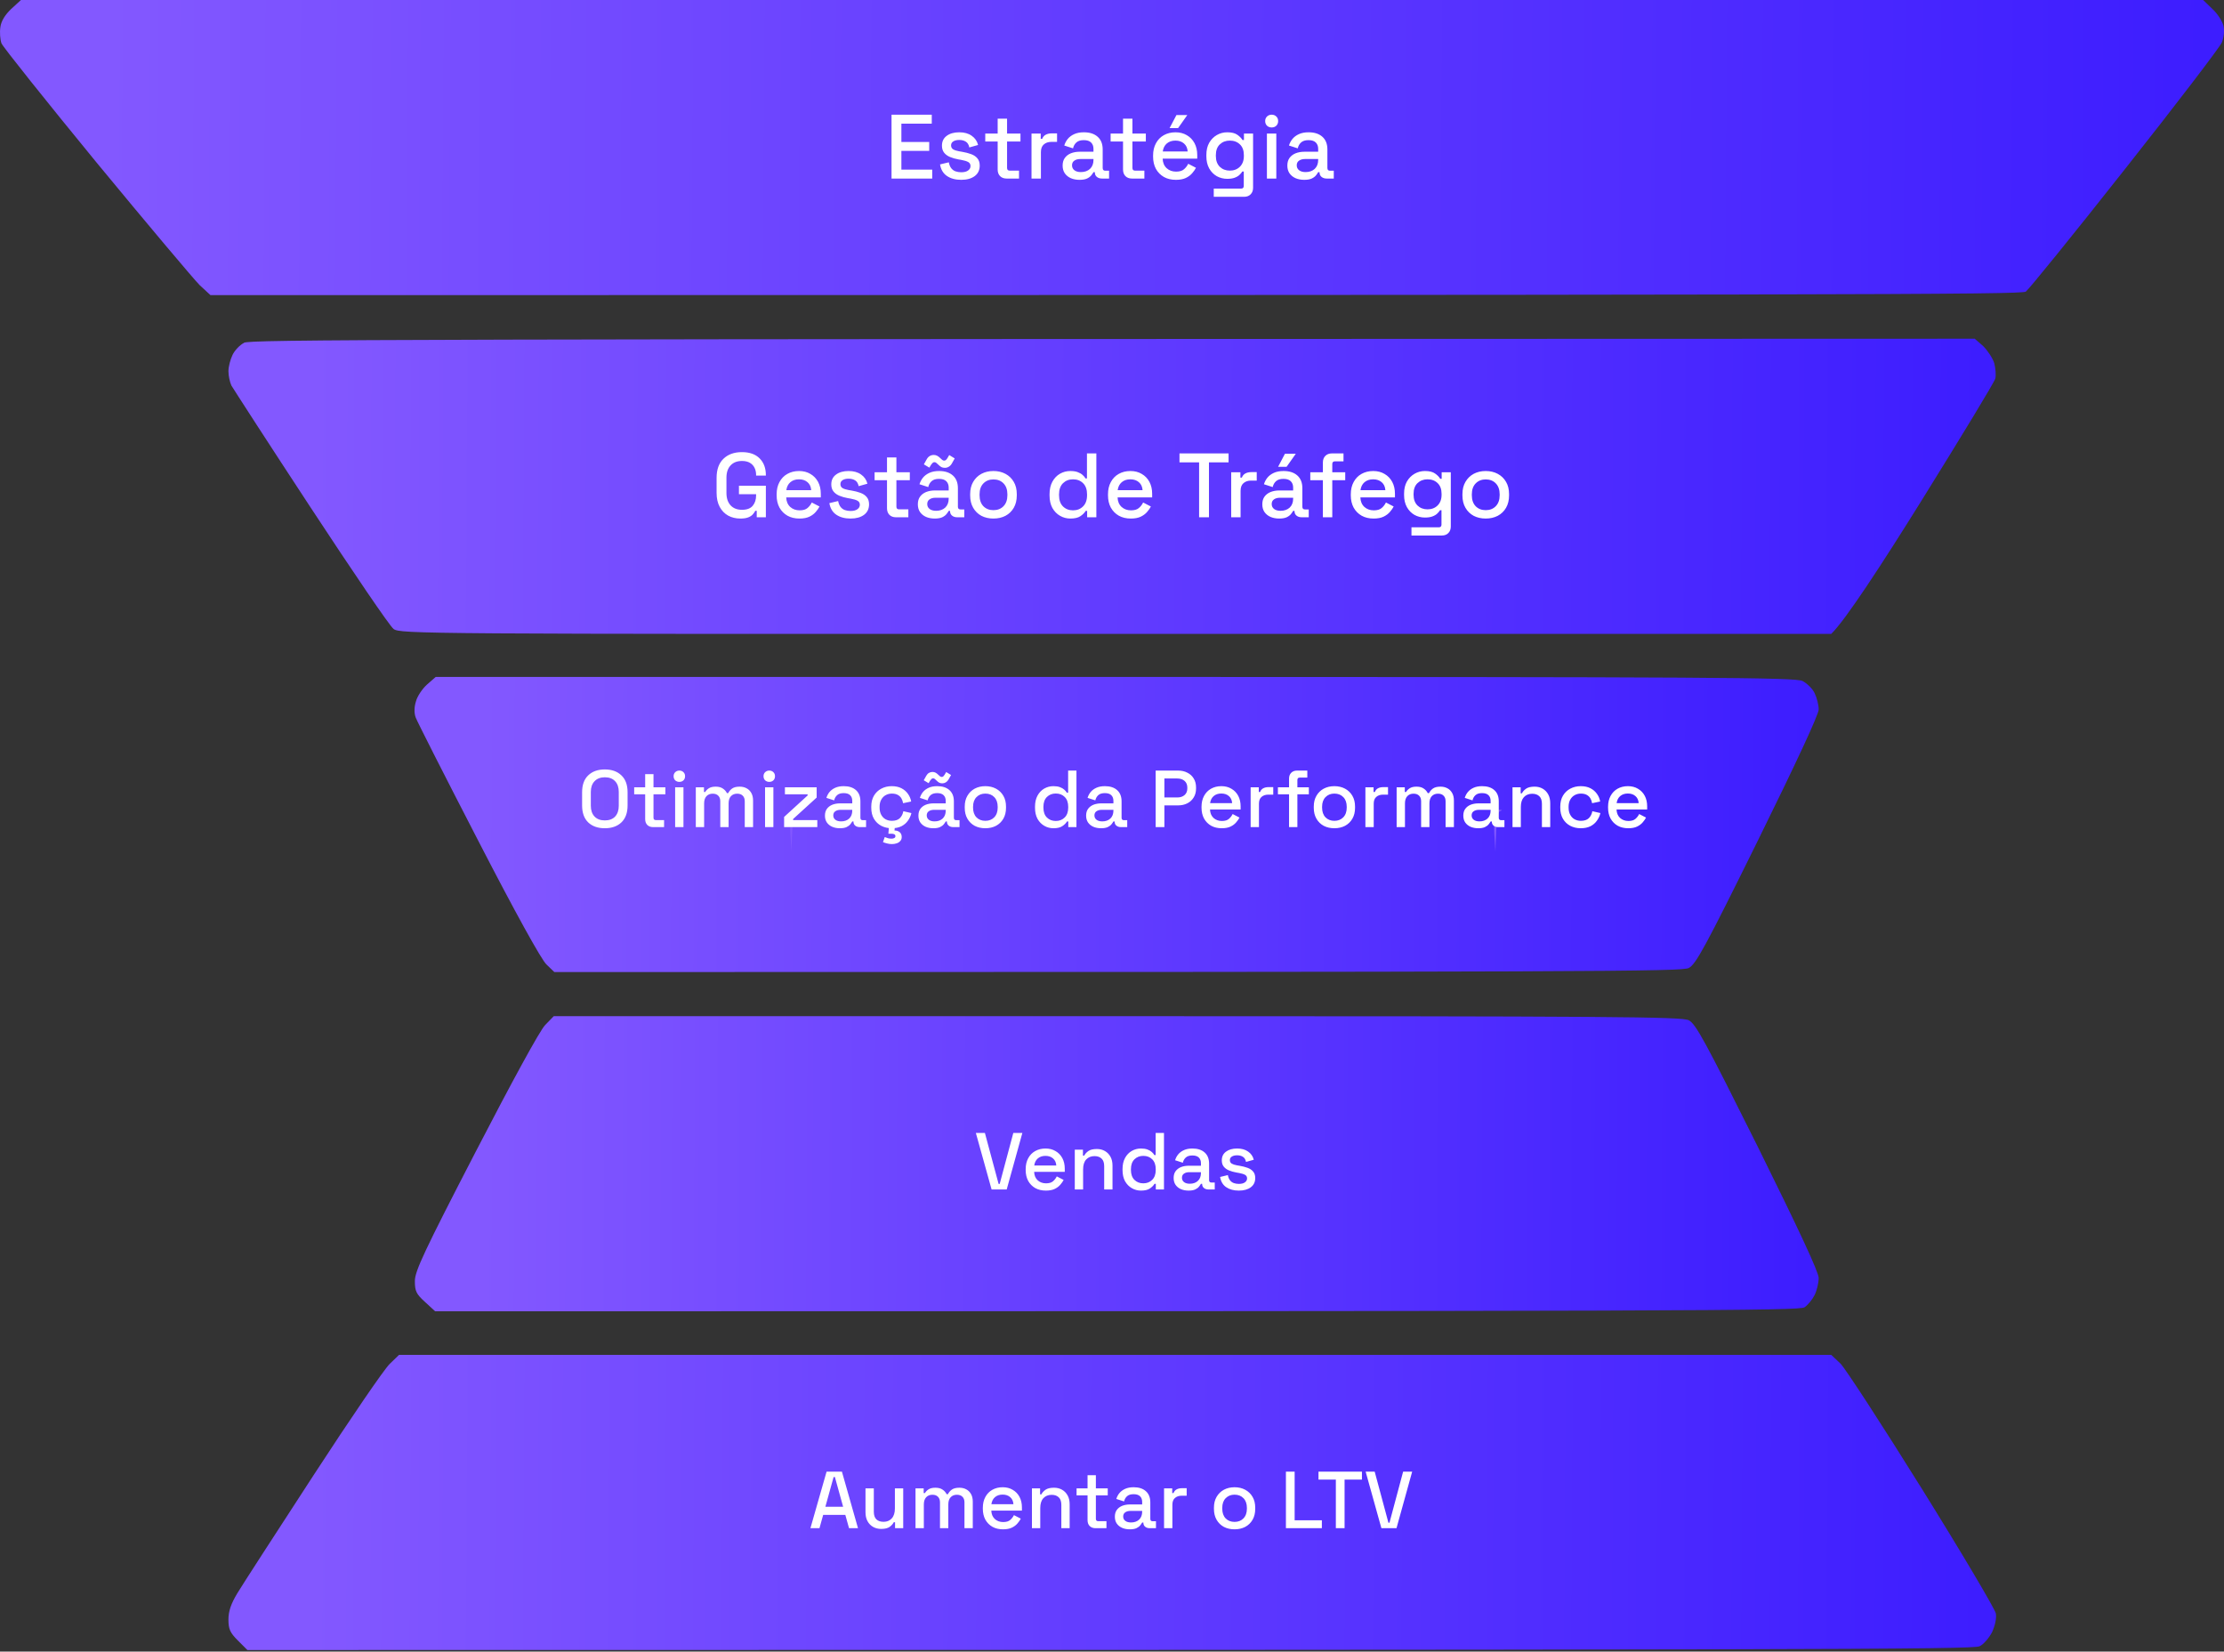
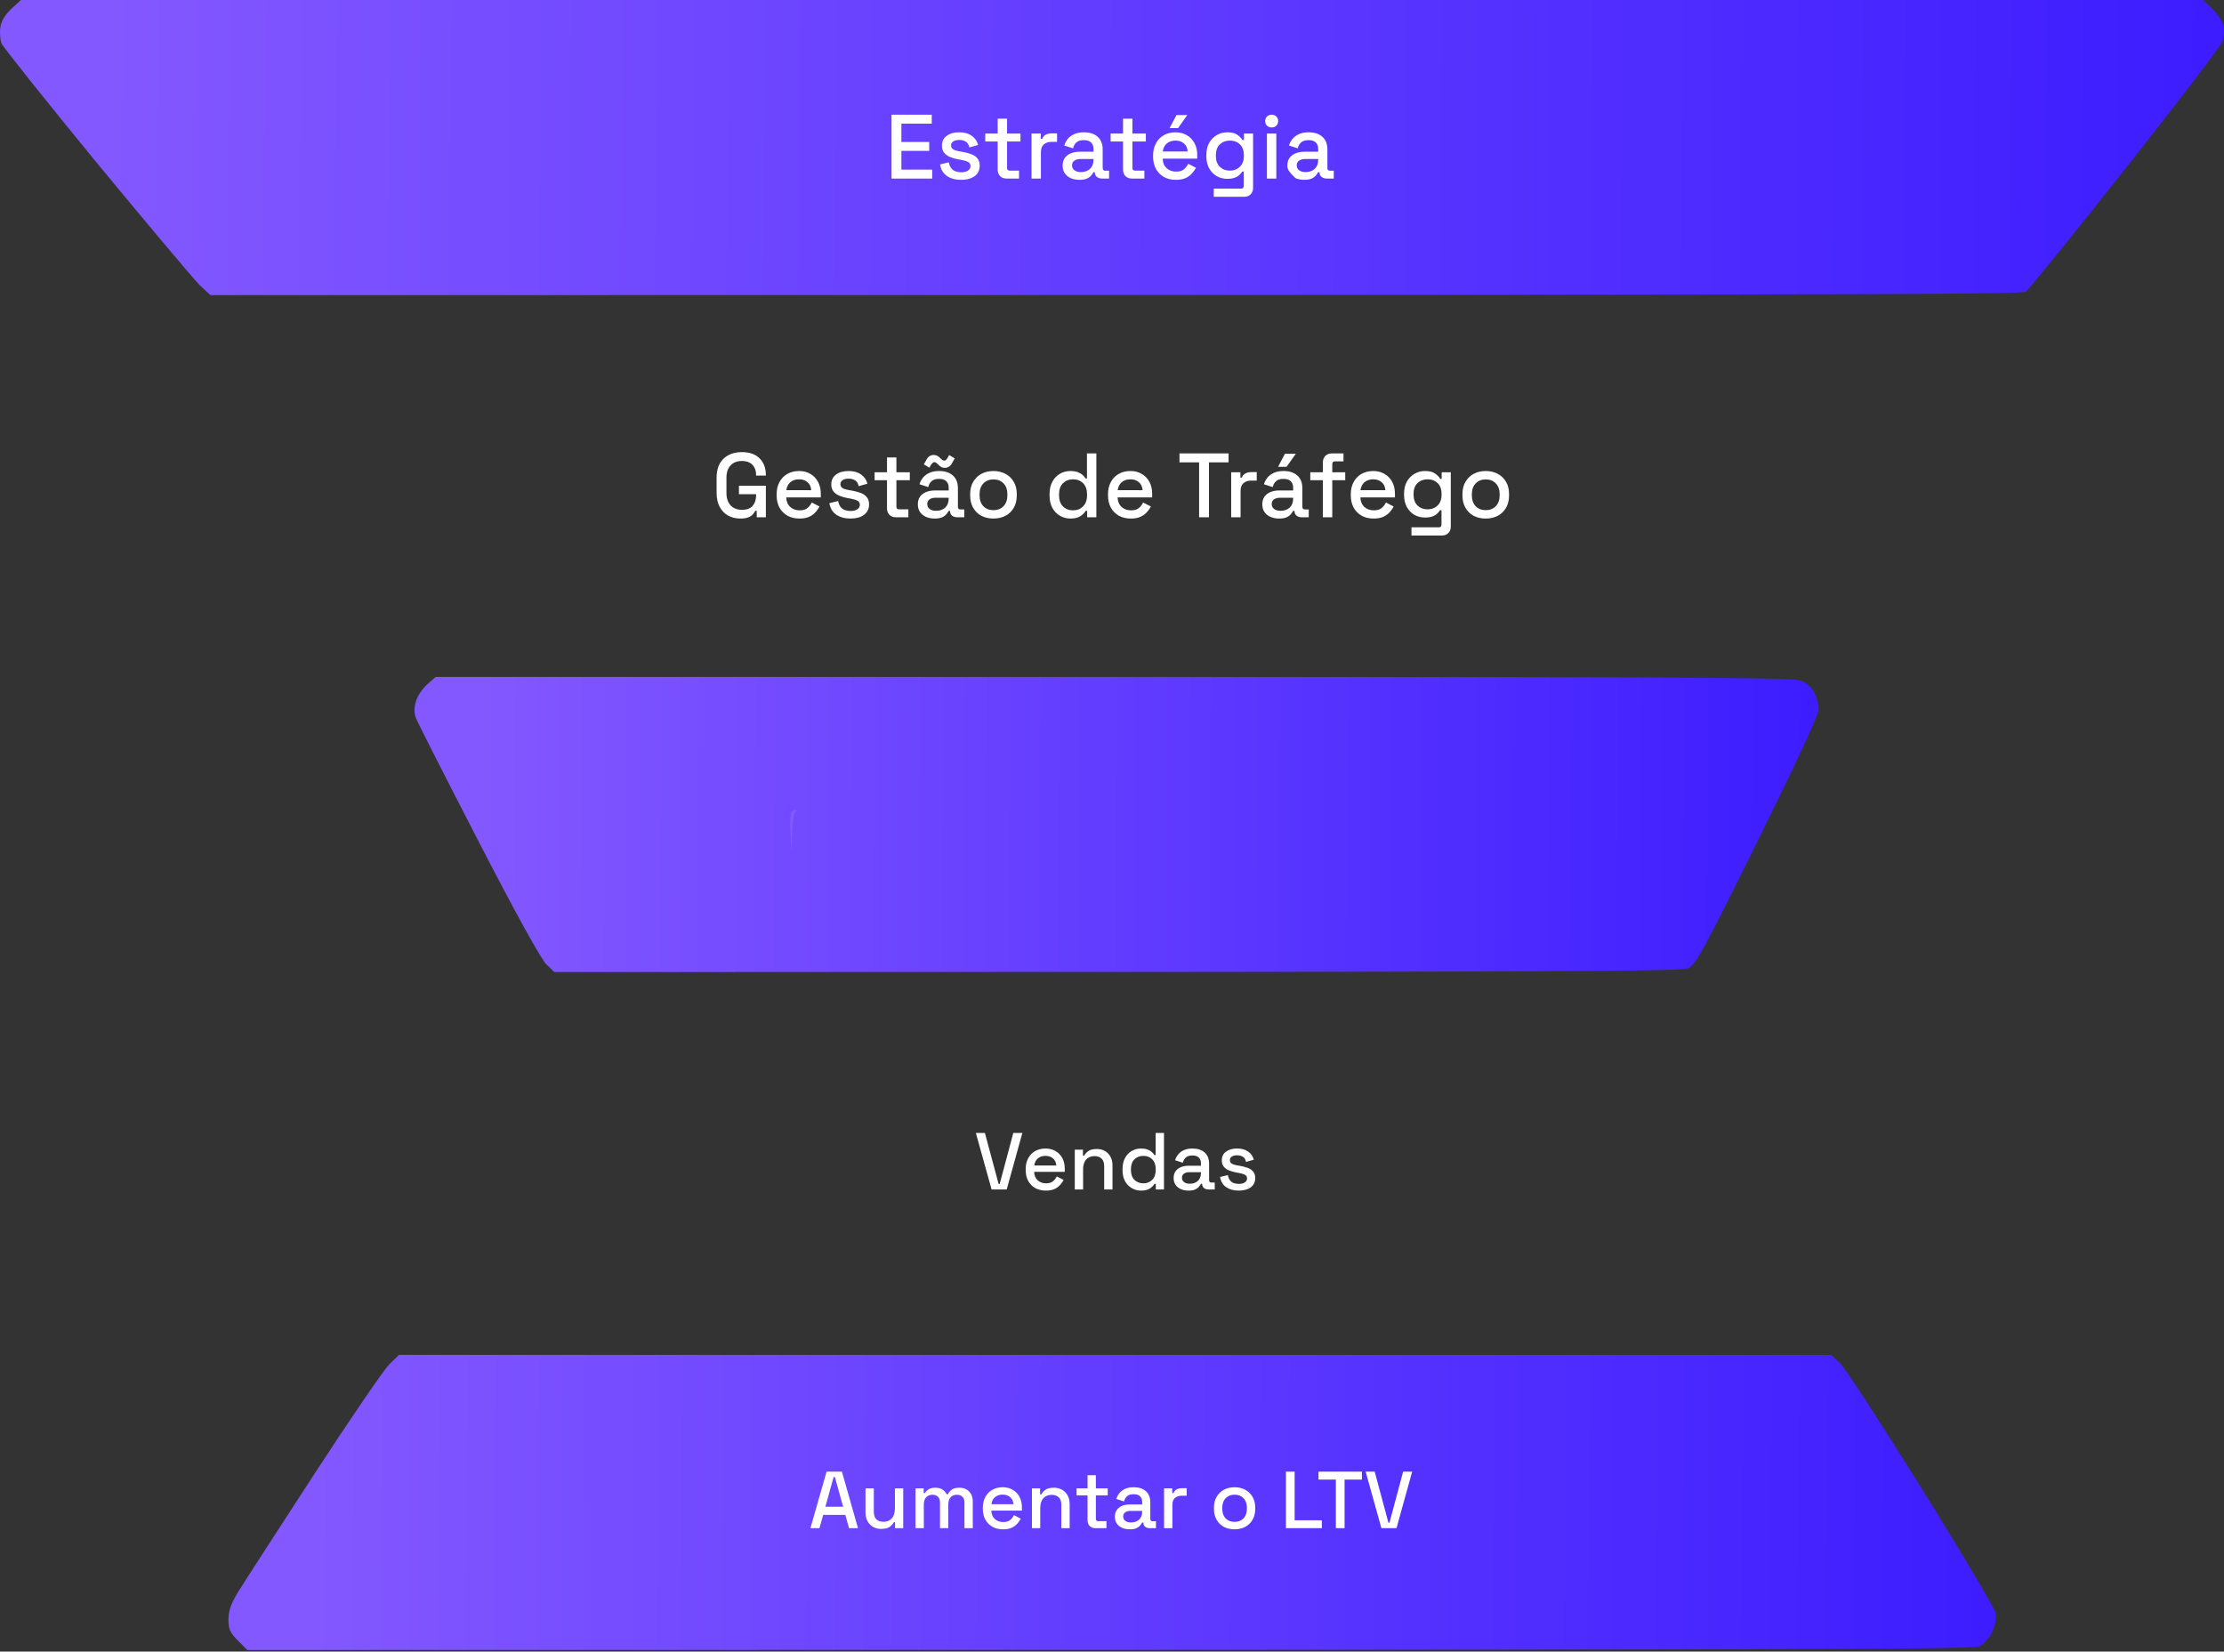
<svg xmlns="http://www.w3.org/2000/svg" width="847" height="629" viewBox="0 0 847 629" fill="none">
  <rect x="0" y="0" width="847" height="629" fill="#333333" stroke="none" />
  <path d="M0.145 10.312C0.455 7.94 2.001 5.568 4.27 3.403L7.982 0H839.06L842.566 3.403C844.525 5.156 846.381 8.146 846.794 9.796C847.206 11.652 847 14.127 846.175 16.19C845.35 18.046 828.749 39.804 809.158 64.553C789.567 89.405 772.657 110.235 771.522 111.06C769.77 112.194 712.233 112.401 80.16 112.401L76.035 108.585C73.87 106.42 56.135 85.383 36.75 61.872C17.468 38.361 1.176 17.943 0.558 16.499C0.042 15.056 -0.164 12.271 0.145 10.312Z" fill="url(#paint0_linear_1_26)" />
  <path d="M119.377 561.888C133.4 540.336 146.495 521.156 148.454 519.403L151.96 516H697.42L700.926 519.3C702.782 521.156 716.805 542.708 731.962 567.044C747.12 591.381 759.802 612.83 760.112 614.479C760.421 616.336 759.802 619.12 758.668 621.595C757.534 623.76 755.472 626.235 753.925 626.957C751.45 628.194 697.626 628.401 94.218 628.401L90.609 624.791C87.619 621.801 87 620.46 87 616.748C87 613.655 87.928 610.87 90.403 606.745C92.259 603.652 105.354 583.44 119.377 561.888Z" fill="url(#paint1_linear_1_26)" />
-   <path d="M88.547 135.187C89.372 133.434 91.331 131.372 92.981 130.547H92.877C95.352 129.309 138.246 129.103 752.069 129L755.266 131.784C756.915 133.434 758.874 136.322 759.493 138.281C760.009 140.24 760.215 142.921 759.906 144.159C759.596 145.499 746.914 166.329 731.859 190.563C716.702 214.899 702.782 236.245 697.42 241.401H424.999C160.209 241.504 152.373 241.401 149.898 239.544C148.454 238.513 134.328 217.683 118.346 193.347C102.364 169.011 88.856 148.077 88.134 146.84C87.516 145.499 87 143.127 87 141.374C87 139.621 87.722 136.94 88.547 135.187Z" fill="url(#paint2_linear_1_26)" />
-   <path d="M181.2 438.56C194.914 412.058 205.638 392.362 207.597 390.403L210.896 387H425.471C614.165 387 640.459 387.206 643.14 388.547C645.82 389.887 649.429 396.59 669.433 436.704C685.106 468.362 692.633 484.448 692.633 486.717C692.633 488.573 691.911 491.564 691.086 493.213C690.261 494.863 688.509 497.029 687.271 497.854C685.209 499.194 654.894 499.401 165.733 499.401L161.918 495.895C158.516 492.801 158 491.77 158 487.851C158 484.139 161.506 476.611 181.2 438.56Z" fill="url(#paint3_linear_1_26)" />
  <path d="M158.421 267.08C158.937 265.121 160.896 262.234 162.649 260.687L165.949 257.8H424.655C652.532 257.8 683.775 258.006 686.455 259.346C688.105 260.171 690.271 262.234 691.095 263.987C691.92 265.637 692.642 268.524 692.642 270.174C692.642 272.133 684.084 290.489 669.442 320.187C649.438 360.713 645.829 367.313 643.149 368.654C640.468 369.994 614.174 370.2 211.111 370.2L208.121 367.313C206.265 365.663 196.057 347.205 182.137 320.187C169.558 295.851 158.834 274.711 158.318 273.268C157.7 271.618 157.7 269.349 158.421 267.08Z" fill="url(#paint4_linear_1_26)" />
  <path d="M301.025 317.712C300.818 314.103 300.922 310.494 301.231 309.772C301.54 308.947 302.365 308.328 303.087 308.432C304.118 308.432 304.118 308.535 303.19 308.947C302.262 309.256 301.746 311.938 301.437 324.312L301.025 317.712Z" fill="#8358FF" />
-   <path d="M569.115 317.712C568.908 314.103 569.011 310.494 569.321 309.772C569.63 308.947 570.455 308.328 571.177 308.432C572.208 308.432 572.208 308.535 571.28 308.947C570.352 309.256 569.836 311.938 569.527 324.312L569.115 317.712Z" fill="#8358FF" />
-   <path d="M339.537 68V43.677H354.86V47.082H343.289V54.066H353.887V57.471H343.289V64.595H355.034V68H339.537ZM366.07 68.487C363.892 68.487 362.085 68 360.649 67.027C359.213 66.054 358.332 64.583 358.008 62.614L361.344 61.815C361.529 62.765 361.842 63.518 362.282 64.073C362.722 64.629 363.267 65.023 363.915 65.255C364.587 65.487 365.305 65.602 366.07 65.602C367.205 65.602 368.073 65.382 368.676 64.942C369.301 64.502 369.614 63.934 369.614 63.24C369.614 62.545 369.324 62.035 368.745 61.711C368.166 61.386 367.309 61.12 366.174 60.911L364.992 60.703C363.834 60.495 362.78 60.193 361.83 59.8C360.881 59.406 360.128 58.861 359.572 58.166C359.016 57.471 358.738 56.58 358.738 55.491C358.738 53.869 359.34 52.618 360.545 51.738C361.749 50.835 363.348 50.383 365.34 50.383C367.263 50.383 368.838 50.823 370.065 51.703C371.316 52.56 372.127 53.73 372.498 55.213L369.162 56.151C368.954 55.109 368.513 54.379 367.842 53.962C367.17 53.522 366.336 53.302 365.34 53.302C364.367 53.302 363.602 53.487 363.046 53.858C362.491 54.205 362.213 54.703 362.213 55.352C362.213 56.047 362.479 56.556 363.012 56.881C363.568 57.205 364.309 57.448 365.236 57.611L366.452 57.819C367.679 58.028 368.803 58.317 369.822 58.688C370.842 59.058 371.641 59.591 372.22 60.286C372.822 60.981 373.123 61.908 373.123 63.066C373.123 64.78 372.486 66.112 371.212 67.062C369.938 68.012 368.224 68.487 366.07 68.487ZM383.362 68C382.319 68 381.485 67.687 380.86 67.062C380.257 66.436 379.956 65.602 379.956 64.56V53.892H375.231V50.87H379.956V45.206H383.535V50.87H388.643V53.892H383.535V63.934C383.535 64.629 383.86 64.977 384.508 64.977H388.087V68H383.362ZM392.848 68V50.87H396.357V52.885H396.913C397.191 52.167 397.631 51.645 398.234 51.321C398.859 50.974 399.624 50.8 400.527 50.8H402.577V54.032H400.388C399.23 54.032 398.28 54.356 397.539 55.004C396.798 55.63 396.427 56.603 396.427 57.923V68H392.848ZM411.127 68.487C409.899 68.487 408.799 68.278 407.826 67.861C406.876 67.444 406.111 66.83 405.532 66.019C404.976 65.209 404.698 64.224 404.698 63.066C404.698 61.884 404.976 60.911 405.532 60.147C406.111 59.359 406.887 58.769 407.86 58.375C408.857 57.981 409.98 57.784 411.231 57.784H416.443V56.672C416.443 55.676 416.142 54.877 415.54 54.275C414.937 53.672 414.011 53.371 412.76 53.371C411.532 53.371 410.594 53.661 409.945 54.24C409.297 54.819 408.868 55.572 408.66 56.499L405.324 55.421C405.602 54.495 406.042 53.661 406.644 52.92C407.27 52.155 408.092 51.541 409.111 51.078C410.131 50.615 411.358 50.383 412.795 50.383C415.018 50.383 416.767 50.951 418.041 52.086C419.316 53.221 419.953 54.831 419.953 56.916V63.969C419.953 64.664 420.277 65.012 420.925 65.012H422.385V68H419.709C418.899 68 418.238 67.791 417.729 67.374C417.219 66.958 416.964 66.39 416.964 65.672V65.568H416.443C416.258 65.915 415.98 66.32 415.609 66.784C415.238 67.247 414.694 67.653 413.976 68C413.258 68.324 412.308 68.487 411.127 68.487ZM411.648 65.533C413.084 65.533 414.242 65.127 415.123 64.317C416.003 63.483 416.443 62.348 416.443 60.911V60.564H411.439C410.49 60.564 409.725 60.773 409.146 61.19C408.567 61.583 408.277 62.174 408.277 62.962C408.277 63.749 408.579 64.375 409.181 64.838C409.783 65.301 410.605 65.533 411.648 65.533ZM431.105 68C430.063 68 429.229 67.687 428.604 67.062C428.001 66.436 427.7 65.602 427.7 64.56V53.892H422.974V50.87H427.7V45.206H431.279V50.87H436.387V53.892H431.279V63.934C431.279 64.629 431.603 64.977 432.252 64.977H435.831V68H431.105ZM447.834 68.487C446.096 68.487 444.579 68.127 443.282 67.409C441.985 66.668 440.965 65.637 440.224 64.317C439.506 62.973 439.147 61.421 439.147 59.661V59.244C439.147 57.46 439.506 55.908 440.224 54.587C440.942 53.244 441.938 52.213 443.212 51.495C444.51 50.754 446.004 50.383 447.695 50.383C449.34 50.383 450.776 50.754 452.004 51.495C453.254 52.213 454.227 53.221 454.922 54.518C455.617 55.815 455.965 57.333 455.965 59.07V60.425H442.795C442.842 61.931 443.34 63.135 444.29 64.039C445.263 64.919 446.467 65.359 447.903 65.359C449.247 65.359 450.255 65.058 450.926 64.456C451.621 63.853 452.154 63.158 452.525 62.371L455.478 63.9C455.154 64.548 454.679 65.232 454.054 65.95C453.451 66.668 452.652 67.27 451.656 67.757C450.66 68.243 449.386 68.487 447.834 68.487ZM442.83 57.68H452.316C452.224 56.383 451.76 55.375 450.926 54.657C450.092 53.916 449.004 53.545 447.66 53.545C446.317 53.545 445.216 53.916 444.359 54.657C443.525 55.375 443.016 56.383 442.83 57.68ZM445.436 48.785L448.042 43.816H452.177L448.668 48.785H445.436ZM459.439 59.522V59C459.439 57.194 459.798 55.653 460.516 54.379C461.257 53.105 462.23 52.12 463.435 51.425C464.64 50.73 465.96 50.383 467.396 50.383C469.064 50.383 470.338 50.696 471.218 51.321C472.122 51.947 472.782 52.618 473.199 53.337H473.755V50.87H477.23V71.51C477.23 72.552 476.917 73.386 476.291 74.011C475.689 74.637 474.855 74.95 473.79 74.95H462.254V71.822H472.678C473.35 71.822 473.685 71.475 473.685 70.78V65.324H473.129C472.875 65.741 472.516 66.17 472.052 66.61C471.589 67.05 470.975 67.409 470.211 67.687C469.469 67.965 468.531 68.104 467.396 68.104C465.96 68.104 464.628 67.768 463.4 67.097C462.196 66.402 461.234 65.417 460.516 64.143C459.798 62.846 459.439 61.305 459.439 59.522ZM468.369 64.977C469.921 64.977 471.195 64.49 472.191 63.518C473.211 62.522 473.72 61.155 473.72 59.417V59.105C473.72 57.321 473.222 55.954 472.226 55.004C471.23 54.032 469.944 53.545 468.369 53.545C466.84 53.545 465.566 54.032 464.547 55.004C463.551 55.954 463.053 57.321 463.053 59.105V59.417C463.053 61.155 463.551 62.522 464.547 63.518C465.566 64.49 466.84 64.977 468.369 64.977ZM482.499 68V50.87H486.078V68H482.499ZM484.306 48.541C483.611 48.541 483.02 48.321 482.534 47.881C482.071 47.418 481.839 46.827 481.839 46.109C481.839 45.391 482.071 44.812 482.534 44.372C483.02 43.908 483.611 43.677 484.306 43.677C485.024 43.677 485.615 43.908 486.078 44.372C486.541 44.812 486.773 45.391 486.773 46.109C486.773 46.827 486.541 47.418 486.078 47.881C485.615 48.321 485.024 48.541 484.306 48.541ZM496.706 68.487C495.478 68.487 494.378 68.278 493.405 67.861C492.455 67.444 491.691 66.83 491.112 66.019C490.556 65.209 490.278 64.224 490.278 63.066C490.278 61.884 490.556 60.911 491.112 60.147C491.691 59.359 492.467 58.769 493.44 58.375C494.436 57.981 495.559 57.784 496.81 57.784H502.022V56.672C502.022 55.676 501.721 54.877 501.119 54.275C500.517 53.672 499.59 53.371 498.339 53.371C497.111 53.371 496.173 53.661 495.524 54.24C494.876 54.819 494.447 55.572 494.239 56.499L490.903 55.421C491.181 54.495 491.621 53.661 492.223 52.92C492.849 52.155 493.671 51.541 494.691 51.078C495.71 50.615 496.938 50.383 498.374 50.383C500.598 50.383 502.347 50.951 503.621 52.086C504.895 53.221 505.532 54.831 505.532 56.916V63.969C505.532 64.664 505.856 65.012 506.505 65.012H507.964V68H505.289C504.478 68 503.818 67.791 503.308 67.374C502.798 66.958 502.543 66.39 502.543 65.672V65.568H502.022C501.837 65.915 501.559 66.32 501.188 66.784C500.818 67.247 500.273 67.653 499.555 68C498.837 68.324 497.887 68.487 496.706 68.487ZM497.227 65.533C498.663 65.533 499.822 65.127 500.702 64.317C501.582 63.483 502.022 62.348 502.022 60.911V60.564H497.019C496.069 60.564 495.304 60.773 494.725 61.19C494.146 61.583 493.857 62.174 493.857 62.962C493.857 63.749 494.158 64.375 494.76 64.838C495.362 65.301 496.185 65.533 497.227 65.533Z" fill="white" />
+   <path d="M339.537 68V43.677H354.86V47.082H343.289V54.066H353.887V57.471H343.289V64.595H355.034V68H339.537ZM366.07 68.487C363.892 68.487 362.085 68 360.649 67.027C359.213 66.054 358.332 64.583 358.008 62.614L361.344 61.815C361.529 62.765 361.842 63.518 362.282 64.073C362.722 64.629 363.267 65.023 363.915 65.255C364.587 65.487 365.305 65.602 366.07 65.602C367.205 65.602 368.073 65.382 368.676 64.942C369.301 64.502 369.614 63.934 369.614 63.24C369.614 62.545 369.324 62.035 368.745 61.711C368.166 61.386 367.309 61.12 366.174 60.911L364.992 60.703C363.834 60.495 362.78 60.193 361.83 59.8C360.881 59.406 360.128 58.861 359.572 58.166C359.016 57.471 358.738 56.58 358.738 55.491C358.738 53.869 359.34 52.618 360.545 51.738C361.749 50.835 363.348 50.383 365.34 50.383C367.263 50.383 368.838 50.823 370.065 51.703C371.316 52.56 372.127 53.73 372.498 55.213L369.162 56.151C368.954 55.109 368.513 54.379 367.842 53.962C367.17 53.522 366.336 53.302 365.34 53.302C364.367 53.302 363.602 53.487 363.046 53.858C362.491 54.205 362.213 54.703 362.213 55.352C362.213 56.047 362.479 56.556 363.012 56.881C363.568 57.205 364.309 57.448 365.236 57.611L366.452 57.819C367.679 58.028 368.803 58.317 369.822 58.688C370.842 59.058 371.641 59.591 372.22 60.286C372.822 60.981 373.123 61.908 373.123 63.066C373.123 64.78 372.486 66.112 371.212 67.062C369.938 68.012 368.224 68.487 366.07 68.487ZM383.362 68C382.319 68 381.485 67.687 380.86 67.062C380.257 66.436 379.956 65.602 379.956 64.56V53.892H375.231V50.87H379.956V45.206H383.535V50.87H388.643V53.892H383.535V63.934C383.535 64.629 383.86 64.977 384.508 64.977H388.087V68H383.362ZM392.848 68V50.87H396.357V52.885H396.913C397.191 52.167 397.631 51.645 398.234 51.321C398.859 50.974 399.624 50.8 400.527 50.8H402.577V54.032H400.388C399.23 54.032 398.28 54.356 397.539 55.004C396.798 55.63 396.427 56.603 396.427 57.923V68H392.848ZM411.127 68.487C409.899 68.487 408.799 68.278 407.826 67.861C406.876 67.444 406.111 66.83 405.532 66.019C404.976 65.209 404.698 64.224 404.698 63.066C404.698 61.884 404.976 60.911 405.532 60.147C406.111 59.359 406.887 58.769 407.86 58.375C408.857 57.981 409.98 57.784 411.231 57.784H416.443V56.672C416.443 55.676 416.142 54.877 415.54 54.275C414.937 53.672 414.011 53.371 412.76 53.371C411.532 53.371 410.594 53.661 409.945 54.24C409.297 54.819 408.868 55.572 408.66 56.499L405.324 55.421C405.602 54.495 406.042 53.661 406.644 52.92C407.27 52.155 408.092 51.541 409.111 51.078C410.131 50.615 411.358 50.383 412.795 50.383C415.018 50.383 416.767 50.951 418.041 52.086C419.316 53.221 419.953 54.831 419.953 56.916V63.969C419.953 64.664 420.277 65.012 420.925 65.012H422.385V68H419.709C418.899 68 418.238 67.791 417.729 67.374C417.219 66.958 416.964 66.39 416.964 65.672V65.568H416.443C416.258 65.915 415.98 66.32 415.609 66.784C415.238 67.247 414.694 67.653 413.976 68C413.258 68.324 412.308 68.487 411.127 68.487ZM411.648 65.533C413.084 65.533 414.242 65.127 415.123 64.317C416.003 63.483 416.443 62.348 416.443 60.911V60.564H411.439C410.49 60.564 409.725 60.773 409.146 61.19C408.567 61.583 408.277 62.174 408.277 62.962C408.277 63.749 408.579 64.375 409.181 64.838C409.783 65.301 410.605 65.533 411.648 65.533ZM431.105 68C430.063 68 429.229 67.687 428.604 67.062C428.001 66.436 427.7 65.602 427.7 64.56V53.892H422.974V50.87H427.7V45.206H431.279V50.87H436.387V53.892H431.279V63.934C431.279 64.629 431.603 64.977 432.252 64.977H435.831V68H431.105ZM447.834 68.487C446.096 68.487 444.579 68.127 443.282 67.409C441.985 66.668 440.965 65.637 440.224 64.317C439.506 62.973 439.147 61.421 439.147 59.661V59.244C439.147 57.46 439.506 55.908 440.224 54.587C440.942 53.244 441.938 52.213 443.212 51.495C444.51 50.754 446.004 50.383 447.695 50.383C449.34 50.383 450.776 50.754 452.004 51.495C453.254 52.213 454.227 53.221 454.922 54.518C455.617 55.815 455.965 57.333 455.965 59.07V60.425H442.795C442.842 61.931 443.34 63.135 444.29 64.039C445.263 64.919 446.467 65.359 447.903 65.359C449.247 65.359 450.255 65.058 450.926 64.456C451.621 63.853 452.154 63.158 452.525 62.371L455.478 63.9C455.154 64.548 454.679 65.232 454.054 65.95C453.451 66.668 452.652 67.27 451.656 67.757C450.66 68.243 449.386 68.487 447.834 68.487ZM442.83 57.68H452.316C452.224 56.383 451.76 55.375 450.926 54.657C450.092 53.916 449.004 53.545 447.66 53.545C446.317 53.545 445.216 53.916 444.359 54.657C443.525 55.375 443.016 56.383 442.83 57.68ZM445.436 48.785L448.042 43.816H452.177L448.668 48.785H445.436ZM459.439 59.522V59C459.439 57.194 459.798 55.653 460.516 54.379C461.257 53.105 462.23 52.12 463.435 51.425C464.64 50.73 465.96 50.383 467.396 50.383C469.064 50.383 470.338 50.696 471.218 51.321C472.122 51.947 472.782 52.618 473.199 53.337H473.755V50.87H477.23V71.51C477.23 72.552 476.917 73.386 476.291 74.011C475.689 74.637 474.855 74.95 473.79 74.95H462.254V71.822H472.678C473.35 71.822 473.685 71.475 473.685 70.78V65.324H473.129C472.875 65.741 472.516 66.17 472.052 66.61C471.589 67.05 470.975 67.409 470.211 67.687C469.469 67.965 468.531 68.104 467.396 68.104C465.96 68.104 464.628 67.768 463.4 67.097C462.196 66.402 461.234 65.417 460.516 64.143C459.798 62.846 459.439 61.305 459.439 59.522ZM468.369 64.977C469.921 64.977 471.195 64.49 472.191 63.518C473.211 62.522 473.72 61.155 473.72 59.417V59.105C473.72 57.321 473.222 55.954 472.226 55.004C471.23 54.032 469.944 53.545 468.369 53.545C466.84 53.545 465.566 54.032 464.547 55.004C463.551 55.954 463.053 57.321 463.053 59.105V59.417C463.053 61.155 463.551 62.522 464.547 63.518C465.566 64.49 466.84 64.977 468.369 64.977ZM482.499 68V50.87H486.078V68H482.499ZM484.306 48.541C483.611 48.541 483.02 48.321 482.534 47.881C482.071 47.418 481.839 46.827 481.839 46.109C481.839 45.391 482.071 44.812 482.534 44.372C483.02 43.908 483.611 43.677 484.306 43.677C485.024 43.677 485.615 43.908 486.078 44.372C486.541 44.812 486.773 45.391 486.773 46.109C486.773 46.827 486.541 47.418 486.078 47.881C485.615 48.321 485.024 48.541 484.306 48.541ZM496.706 68.487C495.478 68.487 494.378 68.278 493.405 67.861C490.556 65.209 490.278 64.224 490.278 63.066C490.278 61.884 490.556 60.911 491.112 60.147C491.691 59.359 492.467 58.769 493.44 58.375C494.436 57.981 495.559 57.784 496.81 57.784H502.022V56.672C502.022 55.676 501.721 54.877 501.119 54.275C500.517 53.672 499.59 53.371 498.339 53.371C497.111 53.371 496.173 53.661 495.524 54.24C494.876 54.819 494.447 55.572 494.239 56.499L490.903 55.421C491.181 54.495 491.621 53.661 492.223 52.92C492.849 52.155 493.671 51.541 494.691 51.078C495.71 50.615 496.938 50.383 498.374 50.383C500.598 50.383 502.347 50.951 503.621 52.086C504.895 53.221 505.532 54.831 505.532 56.916V63.969C505.532 64.664 505.856 65.012 506.505 65.012H507.964V68H505.289C504.478 68 503.818 67.791 503.308 67.374C502.798 66.958 502.543 66.39 502.543 65.672V65.568H502.022C501.837 65.915 501.559 66.32 501.188 66.784C500.818 67.247 500.273 67.653 499.555 68C498.837 68.324 497.887 68.487 496.706 68.487ZM497.227 65.533C498.663 65.533 499.822 65.127 500.702 64.317C501.582 63.483 502.022 62.348 502.022 60.911V60.564H497.019C496.069 60.564 495.304 60.773 494.725 61.19C494.146 61.583 493.857 62.174 493.857 62.962C493.857 63.749 494.158 64.375 494.76 64.838C495.362 65.301 496.185 65.533 497.227 65.533Z" fill="white" />
  <path d="M281.98 197.486C280.243 197.486 278.691 197.116 277.324 196.375C275.957 195.61 274.88 194.498 274.093 193.039C273.305 191.579 272.911 189.796 272.911 187.688V181.989C272.911 178.815 273.78 176.395 275.517 174.727C277.255 173.036 279.606 172.19 282.571 172.19C285.49 172.19 287.737 172.989 289.312 174.588C290.887 176.163 291.675 178.283 291.675 180.947V181.12H287.957V180.842C287.957 179.846 287.76 178.954 287.366 178.167C286.972 177.356 286.382 176.719 285.594 176.256C284.806 175.792 283.799 175.561 282.571 175.561C280.718 175.561 279.27 176.128 278.227 177.263C277.185 178.375 276.664 179.927 276.664 181.92V187.757C276.664 189.726 277.185 191.29 278.227 192.448C279.27 193.583 280.729 194.151 282.606 194.151C284.459 194.151 285.814 193.641 286.671 192.622C287.528 191.603 287.957 190.282 287.957 188.661V188.209H281.424V184.977H291.675V197H288.2V194.533H287.644C287.436 194.973 287.123 195.425 286.706 195.888C286.312 196.351 285.733 196.734 284.968 197.035C284.227 197.336 283.231 197.486 281.98 197.486ZM304.466 197.486C302.729 197.486 301.212 197.127 299.915 196.409C298.617 195.668 297.598 194.637 296.857 193.317C296.139 191.973 295.78 190.421 295.78 188.661V188.244C295.78 186.46 296.139 184.908 296.857 183.587C297.575 182.244 298.571 181.213 299.845 180.495C301.142 179.754 302.636 179.383 304.327 179.383C305.972 179.383 307.408 179.754 308.636 180.495C309.887 181.213 310.86 182.221 311.555 183.518C312.25 184.815 312.597 186.333 312.597 188.07V189.425H299.428C299.474 190.931 299.972 192.135 300.922 193.039C301.895 193.919 303.1 194.359 304.536 194.359C305.879 194.359 306.887 194.058 307.559 193.456C308.254 192.853 308.787 192.159 309.157 191.371L312.111 192.9C311.787 193.548 311.312 194.232 310.686 194.95C310.084 195.668 309.285 196.27 308.289 196.757C307.293 197.243 306.018 197.486 304.466 197.486ZM299.463 186.68H308.949C308.856 185.383 308.393 184.375 307.559 183.657C306.725 182.916 305.636 182.545 304.293 182.545C302.949 182.545 301.849 182.916 300.992 183.657C300.158 184.375 299.648 185.383 299.463 186.68ZM323.924 197.486C321.747 197.486 319.94 197 318.504 196.027C317.068 195.054 316.187 193.583 315.863 191.614L319.199 190.815C319.384 191.765 319.697 192.518 320.137 193.074C320.577 193.629 321.122 194.023 321.77 194.255C322.442 194.487 323.16 194.602 323.924 194.602C325.06 194.602 325.928 194.382 326.531 193.942C327.156 193.502 327.469 192.935 327.469 192.24C327.469 191.545 327.179 191.035 326.6 190.711C326.021 190.386 325.164 190.12 324.029 189.912L322.847 189.703C321.689 189.495 320.635 189.193 319.685 188.8C318.736 188.406 317.983 187.861 317.427 187.166C316.871 186.472 316.593 185.58 316.593 184.491C316.593 182.869 317.195 181.618 318.4 180.738C319.604 179.835 321.203 179.383 323.195 179.383C325.117 179.383 326.693 179.823 327.92 180.703C329.171 181.561 329.982 182.73 330.353 184.213L327.017 185.151C326.809 184.109 326.368 183.379 325.697 182.962C325.025 182.522 324.191 182.302 323.195 182.302C322.222 182.302 321.457 182.487 320.901 182.858C320.345 183.205 320.068 183.703 320.068 184.352C320.068 185.047 320.334 185.556 320.867 185.881C321.423 186.205 322.164 186.448 323.091 186.611L324.307 186.819C325.534 187.027 326.658 187.317 327.677 187.688C328.696 188.058 329.496 188.591 330.075 189.286C330.677 189.981 330.978 190.908 330.978 192.066C330.978 193.78 330.341 195.112 329.067 196.062C327.793 197.012 326.079 197.486 323.924 197.486ZM341.217 197C340.174 197 339.34 196.687 338.715 196.062C338.112 195.436 337.811 194.602 337.811 193.56V182.893H333.086V179.869H337.811V174.206H341.39V179.869H346.498V182.893H341.39V192.935C341.39 193.629 341.715 193.977 342.363 193.977H345.942V197H341.217ZM355.985 197.486C354.758 197.486 353.657 197.278 352.684 196.861C351.734 196.444 350.97 195.83 350.391 195.019C349.835 194.209 349.557 193.224 349.557 192.066C349.557 190.884 349.835 189.912 350.391 189.147C350.97 188.359 351.746 187.769 352.719 187.375C353.715 186.981 354.839 186.784 356.09 186.784H361.302V185.672C361.302 184.676 361 183.877 360.398 183.275C359.796 182.672 358.869 182.371 357.618 182.371C356.391 182.371 355.452 182.661 354.804 183.24C354.155 183.819 353.727 184.572 353.518 185.499L350.182 184.421C350.46 183.495 350.901 182.661 351.503 181.92C352.128 181.155 352.951 180.541 353.97 180.078C354.989 179.615 356.217 179.383 357.653 179.383C359.877 179.383 361.626 179.951 362.9 181.086C364.174 182.221 364.811 183.831 364.811 185.916V192.969C364.811 193.664 365.135 194.012 365.784 194.012H367.243V197H364.568C363.757 197 363.097 196.792 362.587 196.375C362.078 195.958 361.823 195.39 361.823 194.672V194.568H361.302C361.116 194.915 360.838 195.321 360.468 195.784C360.097 196.247 359.553 196.653 358.835 197C358.116 197.324 357.167 197.486 355.985 197.486ZM356.506 194.533C357.943 194.533 359.101 194.128 359.981 193.317C360.861 192.483 361.302 191.348 361.302 189.912V189.564H356.298C355.348 189.564 354.584 189.773 354.005 190.189C353.426 190.583 353.136 191.174 353.136 191.962C353.136 192.749 353.437 193.375 354.039 193.838C354.642 194.301 355.464 194.533 356.506 194.533ZM353.935 178.097L351.85 176.846L352.962 174.866C353.263 174.333 353.634 173.939 354.074 173.684C354.537 173.406 355.047 173.267 355.603 173.267C356.113 173.267 356.553 173.372 356.923 173.58C357.294 173.766 357.676 174.055 358.07 174.449C358.325 174.681 358.568 174.901 358.8 175.109C359.031 175.318 359.286 175.422 359.564 175.422C359.865 175.422 360.109 175.329 360.294 175.144C360.502 174.935 360.676 174.715 360.815 174.484L361.51 173.302L363.595 174.588L362.483 176.568C362.182 177.078 361.8 177.472 361.336 177.75C360.896 178.028 360.398 178.167 359.842 178.167C359.333 178.167 358.892 178.074 358.522 177.889C358.151 177.68 357.769 177.379 357.375 176.985C357.12 176.731 356.877 176.511 356.645 176.325C356.437 176.117 356.182 176.013 355.881 176.013C355.58 176.013 355.337 176.117 355.151 176.325C354.966 176.511 354.792 176.719 354.63 176.951L353.935 178.097ZM378.343 197.486C376.629 197.486 375.1 197.139 373.756 196.444C372.436 195.726 371.393 194.707 370.629 193.386C369.864 192.066 369.482 190.502 369.482 188.695V188.174C369.482 186.367 369.864 184.815 370.629 183.518C371.393 182.198 372.436 181.178 373.756 180.46C375.1 179.742 376.629 179.383 378.343 179.383C380.057 179.383 381.586 179.742 382.929 180.46C384.273 181.178 385.327 182.198 386.092 183.518C386.856 184.815 387.238 186.367 387.238 188.174V188.695C387.238 190.502 386.856 192.066 386.092 193.386C385.327 194.707 384.273 195.726 382.929 196.444C381.586 197.139 380.057 197.486 378.343 197.486ZM378.343 194.29C379.918 194.29 381.192 193.792 382.165 192.796C383.161 191.776 383.659 190.375 383.659 188.591V188.278C383.659 186.495 383.173 185.105 382.2 184.109C381.227 183.089 379.941 182.58 378.343 182.58C376.791 182.58 375.517 183.089 374.521 184.109C373.548 185.105 373.061 186.495 373.061 188.278V188.591C373.061 190.375 373.548 191.776 374.521 192.796C375.517 193.792 376.791 194.29 378.343 194.29ZM407.639 197.486C406.226 197.486 404.917 197.139 403.713 196.444C402.508 195.749 401.535 194.753 400.794 193.456C400.076 192.135 399.717 190.549 399.717 188.695V188.174C399.717 186.344 400.076 184.769 400.794 183.448C401.512 182.128 402.473 181.12 403.678 180.425C404.882 179.731 406.203 179.383 407.639 179.383C408.751 179.383 409.678 179.522 410.419 179.8C411.183 180.078 411.809 180.437 412.295 180.877C412.782 181.294 413.152 181.734 413.407 182.198H413.963V172.677H417.542V197H414.033V194.568H413.477C413.036 195.309 412.365 195.981 411.461 196.583C410.581 197.185 409.307 197.486 407.639 197.486ZM408.647 194.359C410.199 194.359 411.473 193.861 412.469 192.865C413.488 191.869 413.998 190.444 413.998 188.591V188.278C413.998 186.448 413.5 185.035 412.504 184.039C411.508 183.043 410.222 182.545 408.647 182.545C407.118 182.545 405.844 183.043 404.824 184.039C403.828 185.035 403.33 186.448 403.33 188.278V188.591C403.33 190.444 403.828 191.869 404.824 192.865C405.844 193.861 407.118 194.359 408.647 194.359ZM430.664 197.486C428.926 197.486 427.409 197.127 426.112 196.409C424.814 195.668 423.795 194.637 423.054 193.317C422.336 191.973 421.977 190.421 421.977 188.661V188.244C421.977 186.46 422.336 184.908 423.054 183.587C423.772 182.244 424.768 181.213 426.042 180.495C427.339 179.754 428.834 179.383 430.525 179.383C432.169 179.383 433.606 179.754 434.833 180.495C436.084 181.213 437.057 182.221 437.752 183.518C438.447 184.815 438.794 186.333 438.794 188.07V189.425H425.625C425.672 190.931 426.17 192.135 427.119 193.039C428.092 193.919 429.297 194.359 430.733 194.359C432.077 194.359 433.084 194.058 433.756 193.456C434.451 192.853 434.984 192.159 435.354 191.371L438.308 192.9C437.984 193.548 437.509 194.232 436.883 194.95C436.281 195.668 435.482 196.27 434.486 196.757C433.49 197.243 432.216 197.486 430.664 197.486ZM425.66 186.68H435.146C435.053 185.383 434.59 184.375 433.756 183.657C432.922 182.916 431.833 182.545 430.49 182.545C429.146 182.545 428.046 182.916 427.189 183.657C426.355 184.375 425.845 185.383 425.66 186.68ZM456.674 197V176.082H449.203V172.677H467.897V176.082H460.426V197H456.674ZM468.892 197V179.869H472.401V181.885H472.957C473.235 181.167 473.675 180.646 474.278 180.321C474.903 179.974 475.668 179.8 476.571 179.8H478.621V183.032H476.432C475.274 183.032 474.324 183.356 473.583 184.004C472.841 184.63 472.471 185.603 472.471 186.923V197H468.892ZM487.171 197.486C485.943 197.486 484.842 197.278 483.87 196.861C482.92 196.444 482.155 195.83 481.576 195.019C481.02 194.209 480.742 193.224 480.742 192.066C480.742 190.884 481.02 189.912 481.576 189.147C482.155 188.359 482.931 187.769 483.904 187.375C484.9 186.981 486.024 186.784 487.275 186.784H492.487V185.672C492.487 184.676 492.186 183.877 491.583 183.275C490.981 182.672 490.055 182.371 488.804 182.371C487.576 182.371 486.638 182.661 485.989 183.24C485.341 183.819 484.912 184.572 484.703 185.499L481.368 184.421C481.646 183.495 482.086 182.661 482.688 181.92C483.314 181.155 484.136 180.541 485.155 180.078C486.174 179.615 487.402 179.383 488.838 179.383C491.062 179.383 492.811 179.951 494.085 181.086C495.359 182.221 495.996 183.831 495.996 185.916V192.969C495.996 193.664 496.321 194.012 496.969 194.012H498.429V197H495.753C494.942 197 494.282 196.792 493.773 196.375C493.263 195.958 493.008 195.39 493.008 194.672V194.568H492.487C492.302 194.915 492.024 195.321 491.653 195.784C491.282 196.247 490.738 196.653 490.02 197C489.302 197.324 488.352 197.486 487.171 197.486ZM487.692 194.533C489.128 194.533 490.286 194.128 491.167 193.317C492.047 192.483 492.487 191.348 492.487 189.912V189.564H487.483C486.534 189.564 485.769 189.773 485.19 190.189C484.611 190.583 484.321 191.174 484.321 191.962C484.321 192.749 484.622 193.375 485.225 193.838C485.827 194.301 486.649 194.533 487.692 194.533ZM486.754 177.785L489.36 172.816H493.495L489.985 177.785H486.754ZM503.814 197V182.893H499.018V179.869H503.814V176.117C503.814 175.074 504.126 174.24 504.752 173.615C505.377 172.989 506.211 172.677 507.254 172.677H511.666V175.7H508.4C507.728 175.7 507.392 176.047 507.392 176.742V179.869H512.327V182.893H507.392V197H503.814ZM523.131 197.486C521.394 197.486 519.877 197.127 518.579 196.409C517.282 195.668 516.263 194.637 515.522 193.317C514.803 191.973 514.444 190.421 514.444 188.661V188.244C514.444 186.46 514.803 184.908 515.522 183.587C516.24 182.244 517.236 181.213 518.51 180.495C519.807 179.754 521.301 179.383 522.992 179.383C524.637 179.383 526.073 179.754 527.301 180.495C528.552 181.213 529.525 182.221 530.22 183.518C530.915 184.815 531.262 186.333 531.262 188.07V189.425H518.093C518.139 190.931 518.637 192.135 519.587 193.039C520.56 193.919 521.764 194.359 523.201 194.359C524.544 194.359 525.552 194.058 526.224 193.456C526.919 192.853 527.451 192.159 527.822 191.371L530.776 192.9C530.451 193.548 529.976 194.232 529.351 194.95C528.749 195.668 527.95 196.27 526.953 196.757C525.957 197.243 524.683 197.486 523.131 197.486ZM518.128 186.68H527.614C527.521 185.383 527.058 184.375 526.224 183.657C525.39 182.916 524.301 182.545 522.957 182.545C521.614 182.545 520.514 182.916 519.656 183.657C518.823 184.375 518.313 185.383 518.128 186.68ZM534.736 188.522V188C534.736 186.194 535.095 184.653 535.813 183.379C536.555 182.105 537.528 181.12 538.732 180.425C539.937 179.731 541.257 179.383 542.693 179.383C544.361 179.383 545.635 179.696 546.516 180.321C547.419 180.947 548.079 181.618 548.496 182.337H549.052V179.869H552.527V200.509C552.527 201.552 552.214 202.386 551.589 203.011C550.987 203.637 550.153 203.949 549.087 203.949H537.551V200.822H547.975C548.647 200.822 548.983 200.475 548.983 199.78V194.324H548.427C548.172 194.741 547.813 195.17 547.35 195.61C546.886 196.05 546.272 196.409 545.508 196.687C544.767 196.965 543.829 197.104 542.693 197.104C541.257 197.104 539.925 196.768 538.698 196.097C537.493 195.402 536.532 194.417 535.813 193.143C535.095 191.846 534.736 190.305 534.736 188.522ZM543.666 193.977C545.218 193.977 546.493 193.491 547.489 192.518C548.508 191.521 549.018 190.155 549.018 188.417V188.105C549.018 186.321 548.519 184.954 547.523 184.004C546.527 183.032 545.242 182.545 543.666 182.545C542.138 182.545 540.863 183.032 539.844 184.004C538.848 184.954 538.35 186.321 538.35 188.105V188.417C538.35 190.155 538.848 191.521 539.844 192.518C540.863 193.491 542.138 193.977 543.666 193.977ZM565.823 197.486C564.109 197.486 562.58 197.139 561.236 196.444C559.916 195.726 558.874 194.707 558.109 193.386C557.345 192.066 556.962 190.502 556.962 188.695V188.174C556.962 186.367 557.345 184.815 558.109 183.518C558.874 182.198 559.916 181.178 561.236 180.46C562.58 179.742 564.109 179.383 565.823 179.383C567.537 179.383 569.066 179.742 570.41 180.46C571.753 181.178 572.807 182.198 573.572 183.518C574.336 184.815 574.718 186.367 574.718 188.174V188.695C574.718 190.502 574.336 192.066 573.572 193.386C572.807 194.707 571.753 195.726 570.41 196.444C569.066 197.139 567.537 197.486 565.823 197.486ZM565.823 194.29C567.398 194.29 568.672 193.792 569.645 192.796C570.641 191.776 571.139 190.375 571.139 188.591V188.278C571.139 186.495 570.653 185.105 569.68 184.109C568.707 183.089 567.421 182.58 565.823 182.58C564.271 182.58 562.997 183.089 562.001 184.109C561.028 185.105 560.541 186.495 560.541 188.278V188.591C560.541 190.375 561.028 191.776 562.001 192.796C562.997 193.792 564.271 194.29 565.823 194.29Z" fill="white" />
-   <path d="M230.336 315.431C227.69 315.431 225.588 314.692 224.03 313.216C222.471 311.719 221.692 309.566 221.692 306.756V301.711C221.692 298.902 222.471 296.759 224.03 295.282C225.588 293.785 227.69 293.036 230.336 293.036C232.981 293.036 235.083 293.785 236.642 295.282C238.221 296.759 239.01 298.902 239.01 301.711V306.756C239.01 309.566 238.221 311.719 236.642 313.216C235.083 314.692 232.981 315.431 230.336 315.431ZM230.336 312.447C232.038 312.447 233.35 311.955 234.273 310.97C235.196 309.965 235.657 308.602 235.657 306.879V301.588C235.657 299.865 235.196 298.512 234.273 297.528C233.35 296.523 232.038 296.02 230.336 296.02C228.675 296.02 227.372 296.523 226.429 297.528C225.486 298.512 225.014 299.865 225.014 301.588V306.879C225.014 308.602 225.486 309.965 226.429 310.97C227.372 311.955 228.675 312.447 230.336 312.447ZM248.726 315C247.804 315 247.065 314.723 246.512 314.169C245.978 313.616 245.712 312.877 245.712 311.955V302.511H241.528V299.835H245.712V294.821H248.88V299.835H253.402V302.511H248.88V311.401C248.88 312.016 249.167 312.324 249.742 312.324H252.91V315H248.726ZM257.125 315V299.835H260.293V315H257.125ZM258.724 297.774C258.109 297.774 257.586 297.579 257.155 297.189C256.745 296.779 256.54 296.256 256.54 295.62C256.54 294.985 256.745 294.472 257.155 294.082C257.586 293.672 258.109 293.467 258.724 293.467C259.36 293.467 259.883 293.672 260.293 294.082C260.703 294.472 260.908 294.985 260.908 295.62C260.908 296.256 260.703 296.779 260.293 297.189C259.883 297.579 259.36 297.774 258.724 297.774ZM264.995 315V299.835H268.102V301.619H268.594C268.881 301.086 269.343 300.614 269.978 300.204C270.614 299.794 271.476 299.589 272.562 299.589C273.69 299.589 274.593 299.824 275.269 300.296C275.967 300.747 276.49 301.332 276.838 302.049H277.33C277.679 301.352 278.181 300.768 278.838 300.296C279.514 299.824 280.468 299.589 281.699 299.589C282.683 299.589 283.554 299.794 284.313 300.204C285.072 300.593 285.677 301.188 286.128 301.988C286.579 302.767 286.805 303.741 286.805 304.91V315H283.636V305.156C283.636 304.234 283.38 303.526 282.867 303.034C282.375 302.521 281.668 302.265 280.745 302.265C279.761 302.265 278.971 302.583 278.376 303.218C277.782 303.854 277.484 304.767 277.484 305.956V315H274.316V305.156C274.316 304.234 274.059 303.526 273.547 303.034C273.055 302.521 272.347 302.265 271.424 302.265C270.44 302.265 269.65 302.583 269.056 303.218C268.461 303.854 268.164 304.767 268.164 305.956V315H264.995ZM291.371 315V299.835H294.539V315H291.371ZM292.97 297.774C292.355 297.774 291.832 297.579 291.401 297.189C290.991 296.779 290.786 296.256 290.786 295.62C290.786 294.985 290.991 294.472 291.401 294.082C291.832 293.672 292.355 293.467 292.97 293.467C293.606 293.467 294.129 293.672 294.539 294.082C294.949 294.472 295.154 294.985 295.154 295.62C295.154 296.256 294.949 296.779 294.539 297.189C294.129 297.579 293.606 297.774 292.97 297.774ZM298.626 315V311.124L307.577 302.942V302.511H298.933V299.835H311.023V303.741L302.04 311.924V312.324H311.269V315H298.626ZM319.869 315.431C318.782 315.431 317.808 315.246 316.947 314.877C316.106 314.508 315.429 313.964 314.916 313.247C314.424 312.529 314.178 311.657 314.178 310.632C314.178 309.586 314.424 308.725 314.916 308.048C315.429 307.351 316.116 306.828 316.977 306.479C317.859 306.13 318.854 305.956 319.961 305.956H324.575V304.972C324.575 304.09 324.309 303.382 323.776 302.849C323.242 302.316 322.422 302.049 321.315 302.049C320.228 302.049 319.397 302.306 318.823 302.819C318.249 303.331 317.869 303.998 317.685 304.818L314.732 303.864C314.978 303.044 315.368 302.306 315.901 301.65C316.454 300.973 317.182 300.429 318.085 300.019C318.987 299.609 320.074 299.404 321.345 299.404C323.314 299.404 324.863 299.906 325.99 300.911C327.118 301.916 327.682 303.341 327.682 305.187V311.432C327.682 312.047 327.969 312.355 328.544 312.355H329.836V315H327.467C326.749 315 326.165 314.815 325.714 314.446C325.262 314.077 325.037 313.575 325.037 312.939V312.847H324.575C324.411 313.154 324.165 313.513 323.837 313.923C323.509 314.334 323.027 314.692 322.391 315C321.756 315.287 320.915 315.431 319.869 315.431ZM320.33 312.816C321.602 312.816 322.627 312.457 323.406 311.739C324.186 311.001 324.575 309.996 324.575 308.725V308.417H320.146C319.305 308.417 318.628 308.602 318.116 308.971C317.603 309.319 317.347 309.842 317.347 310.54C317.347 311.237 317.613 311.791 318.146 312.201C318.68 312.611 319.408 312.816 320.33 312.816ZM339.6 315.431C338.144 315.431 336.821 315.123 335.632 314.508C334.463 313.893 333.53 313.001 332.833 311.832C332.156 310.663 331.818 309.258 331.818 307.617V307.217C331.818 305.577 332.156 304.182 332.833 303.034C333.53 301.865 334.463 300.973 335.632 300.358C336.821 299.722 338.144 299.404 339.6 299.404C341.056 299.404 342.297 299.671 343.322 300.204C344.348 300.737 345.168 301.445 345.783 302.326C346.419 303.208 346.829 304.182 347.014 305.249L343.937 305.895C343.835 305.218 343.62 304.603 343.292 304.049C342.963 303.495 342.502 303.054 341.907 302.726C341.313 302.398 340.564 302.234 339.662 302.234C338.78 302.234 337.98 302.439 337.262 302.849C336.565 303.239 336.011 303.813 335.601 304.572C335.191 305.31 334.986 306.213 334.986 307.279V307.556C334.986 308.622 335.191 309.535 335.601 310.294C336.011 311.052 336.565 311.627 337.262 312.016C337.98 312.406 338.78 312.601 339.662 312.601C340.995 312.601 342.01 312.262 342.707 311.585C343.404 310.888 343.845 310.006 344.03 308.94L347.106 309.648C346.86 310.693 346.419 311.657 345.783 312.539C345.168 313.421 344.348 314.128 343.322 314.662C342.297 315.174 341.056 315.431 339.6 315.431ZM339.662 321.46C339.026 321.46 338.411 321.378 337.816 321.214C337.221 321.07 336.709 320.906 336.278 320.722L336.955 318.784C337.324 318.948 337.713 319.091 338.124 319.214C338.554 319.337 339.026 319.399 339.539 319.399C339.969 319.399 340.318 319.317 340.585 319.153C340.872 319.009 341.015 318.773 341.015 318.445C341.015 318.117 340.882 317.881 340.615 317.738C340.369 317.594 339.99 317.522 339.477 317.522H338.339L338.585 314.354H340.831L340.677 316.292C341.456 316.292 342.102 316.497 342.615 316.907C343.148 317.338 343.415 317.963 343.415 318.784C343.415 319.399 343.23 319.901 342.861 320.291C342.512 320.701 342.051 320.998 341.477 321.183C340.923 321.368 340.318 321.46 339.662 321.46ZM355.467 315.431C354.38 315.431 353.406 315.246 352.544 314.877C351.704 314.508 351.027 313.964 350.514 313.247C350.022 312.529 349.776 311.657 349.776 310.632C349.776 309.586 350.022 308.725 350.514 308.048C351.027 307.351 351.714 306.828 352.575 306.479C353.457 306.13 354.452 305.956 355.559 305.956H360.173V304.972C360.173 304.09 359.907 303.382 359.373 302.849C358.84 302.316 358.02 302.049 356.913 302.049C355.826 302.049 354.995 302.306 354.421 302.819C353.847 303.331 353.467 303.998 353.283 304.818L350.33 303.864C350.576 303.044 350.965 302.306 351.499 301.65C352.052 300.973 352.78 300.429 353.683 300.019C354.585 299.609 355.672 299.404 356.943 299.404C358.912 299.404 360.46 299.906 361.588 300.911C362.716 301.916 363.28 303.341 363.28 305.187V311.432C363.28 312.047 363.567 312.355 364.141 312.355H365.433V315H363.065C362.347 315 361.763 314.815 361.311 314.446C360.86 314.077 360.635 313.575 360.635 312.939V312.847H360.173C360.009 313.154 359.763 313.513 359.435 313.923C359.107 314.334 358.625 314.692 357.989 315C357.353 315.287 356.513 315.431 355.467 315.431ZM355.928 312.816C357.2 312.816 358.225 312.457 359.004 311.739C359.784 311.001 360.173 309.996 360.173 308.725V308.417H355.744C354.903 308.417 354.226 308.602 353.713 308.971C353.201 309.319 352.944 309.842 352.944 310.54C352.944 311.237 353.211 311.791 353.744 312.201C354.277 312.611 355.005 312.816 355.928 312.816ZM353.652 298.266L351.806 297.158L352.79 295.405C353.057 294.933 353.385 294.585 353.775 294.359C354.185 294.113 354.636 293.99 355.128 293.99C355.58 293.99 355.969 294.082 356.297 294.267C356.625 294.431 356.964 294.687 357.312 295.036C357.538 295.241 357.753 295.436 357.958 295.62C358.163 295.805 358.389 295.897 358.635 295.897C358.902 295.897 359.117 295.815 359.281 295.651C359.466 295.467 359.62 295.272 359.743 295.067L360.358 294.021L362.203 295.159L361.219 296.912C360.952 297.364 360.614 297.712 360.204 297.958C359.814 298.204 359.373 298.327 358.881 298.327C358.43 298.327 358.04 298.245 357.712 298.081C357.384 297.897 357.046 297.63 356.697 297.281C356.472 297.056 356.256 296.861 356.051 296.697C355.867 296.512 355.641 296.42 355.374 296.42C355.108 296.42 354.893 296.512 354.728 296.697C354.564 296.861 354.411 297.046 354.267 297.251L353.652 298.266ZM375.259 315.431C373.742 315.431 372.388 315.123 371.199 314.508C370.03 313.872 369.107 312.97 368.43 311.801C367.754 310.632 367.415 309.248 367.415 307.648V307.187C367.415 305.587 367.754 304.213 368.43 303.065C369.107 301.896 370.03 300.993 371.199 300.358C372.388 299.722 373.742 299.404 375.259 299.404C376.777 299.404 378.131 299.722 379.32 300.358C380.509 300.993 381.442 301.896 382.119 303.065C382.796 304.213 383.134 305.587 383.134 307.187V307.648C383.134 309.248 382.796 310.632 382.119 311.801C381.442 312.97 380.509 313.872 379.32 314.508C378.131 315.123 376.777 315.431 375.259 315.431ZM375.259 312.601C376.654 312.601 377.782 312.16 378.643 311.278C379.525 310.376 379.966 309.135 379.966 307.556V307.279C379.966 305.7 379.535 304.469 378.674 303.588C377.813 302.685 376.674 302.234 375.259 302.234C373.885 302.234 372.758 302.685 371.876 303.588C371.014 304.469 370.584 305.7 370.584 307.279V307.556C370.584 309.135 371.014 310.376 371.876 311.278C372.758 312.16 373.885 312.601 375.259 312.601ZM401.195 315.431C399.944 315.431 398.785 315.123 397.719 314.508C396.652 313.893 395.791 313.011 395.135 311.862C394.499 310.693 394.181 309.289 394.181 307.648V307.187C394.181 305.567 394.499 304.172 395.135 303.003C395.771 301.834 396.622 300.942 397.688 300.327C398.754 299.712 399.923 299.404 401.195 299.404C402.179 299.404 402.999 299.527 403.656 299.773C404.332 300.019 404.886 300.337 405.317 300.727C405.747 301.096 406.076 301.486 406.301 301.896H406.793V293.467H409.962V315H406.855V312.847H406.363C405.973 313.503 405.378 314.098 404.579 314.631C403.799 315.164 402.671 315.431 401.195 315.431ZM402.087 312.662C403.461 312.662 404.589 312.221 405.471 311.339C406.373 310.458 406.824 309.196 406.824 307.556V307.279C406.824 305.659 406.383 304.408 405.501 303.526C404.62 302.644 403.481 302.203 402.087 302.203C400.733 302.203 399.605 302.644 398.703 303.526C397.821 304.408 397.38 305.659 397.38 307.279V307.556C397.38 309.196 397.821 310.458 398.703 311.339C399.605 312.221 400.733 312.662 402.087 312.662ZM419.332 315.431C418.246 315.431 417.271 315.246 416.41 314.877C415.569 314.508 414.893 313.964 414.38 313.247C413.888 312.529 413.642 311.657 413.642 310.632C413.642 309.586 413.888 308.725 414.38 308.048C414.893 307.351 415.58 306.828 416.441 306.479C417.323 306.13 418.317 305.956 419.425 305.956H424.039V304.972C424.039 304.09 423.772 303.382 423.239 302.849C422.706 302.316 421.886 302.049 420.778 302.049C419.691 302.049 418.861 302.306 418.287 302.819C417.712 303.331 417.333 303.998 417.148 304.818L414.195 303.864C414.441 303.044 414.831 302.306 415.364 301.65C415.918 300.973 416.646 300.429 417.548 300.019C418.451 299.609 419.538 299.404 420.809 299.404C422.778 299.404 424.326 299.906 425.454 300.911C426.582 301.916 427.146 303.341 427.146 305.187V311.432C427.146 312.047 427.433 312.355 428.007 312.355H429.299V315H426.931C426.213 315 425.628 314.815 425.177 314.446C424.726 314.077 424.5 313.575 424.5 312.939V312.847H424.039C423.875 313.154 423.629 313.513 423.301 313.923C422.973 314.334 422.491 314.692 421.855 315C421.219 315.287 420.378 315.431 419.332 315.431ZM419.794 312.816C421.065 312.816 422.091 312.457 422.87 311.739C423.649 311.001 424.039 309.996 424.039 308.725V308.417H419.609C418.769 308.417 418.092 308.602 417.579 308.971C417.066 309.319 416.81 309.842 416.81 310.54C416.81 311.237 417.077 311.791 417.61 312.201C418.143 312.611 418.871 312.816 419.794 312.816ZM440.128 315V293.467H448.68C449.992 293.467 451.161 293.734 452.186 294.267C453.232 294.78 454.042 295.518 454.617 296.482C455.211 297.425 455.509 298.563 455.509 299.896V300.296C455.509 301.629 455.201 302.778 454.586 303.741C453.991 304.705 453.181 305.443 452.156 305.956C451.13 306.469 449.972 306.725 448.68 306.725H443.45V315H440.128ZM443.45 303.711H448.341C449.51 303.711 450.443 303.403 451.141 302.788C451.838 302.173 452.186 301.332 452.186 300.265V299.958C452.186 298.871 451.838 298.02 451.141 297.405C450.443 296.789 449.51 296.482 448.341 296.482H443.45V303.711ZM465.287 315.431C463.749 315.431 462.405 315.113 461.257 314.477C460.109 313.821 459.206 312.908 458.55 311.739C457.914 310.55 457.596 309.176 457.596 307.617V307.248C457.596 305.669 457.914 304.295 458.55 303.126C459.186 301.937 460.068 301.024 461.195 300.388C462.344 299.732 463.667 299.404 465.164 299.404C466.62 299.404 467.891 299.732 468.978 300.388C470.085 301.024 470.947 301.916 471.562 303.065C472.177 304.213 472.485 305.556 472.485 307.094V308.294H460.826C460.867 309.627 461.308 310.693 462.149 311.493C463.01 312.272 464.077 312.662 465.348 312.662C466.538 312.662 467.43 312.396 468.024 311.862C468.64 311.329 469.111 310.714 469.439 310.017L472.054 311.37C471.767 311.944 471.347 312.549 470.793 313.185C470.26 313.821 469.552 314.354 468.67 314.785C467.789 315.215 466.661 315.431 465.287 315.431ZM460.857 305.864H469.255C469.173 304.715 468.763 303.823 468.024 303.188C467.286 302.531 466.322 302.203 465.133 302.203C463.943 302.203 462.969 302.531 462.211 303.188C461.472 303.823 461.021 304.715 460.857 305.864ZM476.299 315V299.835H479.406V301.619H479.898C480.144 300.983 480.534 300.522 481.067 300.235C481.62 299.927 482.297 299.773 483.097 299.773H484.912V302.634H482.974C481.949 302.634 481.108 302.921 480.452 303.495C479.795 304.049 479.467 304.91 479.467 306.079V315H476.299ZM490.932 315V302.511H486.687V299.835H490.932V296.512C490.932 295.59 491.209 294.851 491.763 294.298C492.317 293.744 493.055 293.467 493.978 293.467H497.885V296.143H494.993C494.398 296.143 494.101 296.451 494.101 297.066V299.835H498.469V302.511H494.101V315H490.932ZM508.188 315.431C506.67 315.431 505.317 315.123 504.127 314.508C502.958 313.872 502.036 312.97 501.359 311.801C500.682 310.632 500.344 309.248 500.344 307.648V307.187C500.344 305.587 500.682 304.213 501.359 303.065C502.036 301.896 502.958 300.993 504.127 300.358C505.317 299.722 506.67 299.404 508.188 299.404C509.705 299.404 511.059 299.722 512.248 300.358C513.438 300.993 514.371 301.896 515.048 303.065C515.724 304.213 516.063 305.587 516.063 307.187V307.648C516.063 309.248 515.724 310.632 515.048 311.801C514.371 312.97 513.438 313.872 512.248 314.508C511.059 315.123 509.705 315.431 508.188 315.431ZM508.188 312.601C509.582 312.601 510.71 312.16 511.572 311.278C512.453 310.376 512.894 309.135 512.894 307.556V307.279C512.894 305.7 512.464 304.469 511.602 303.588C510.741 302.685 509.603 302.234 508.188 302.234C506.814 302.234 505.686 302.685 504.804 303.588C503.943 304.469 503.512 305.7 503.512 307.279V307.556C503.512 309.135 503.943 310.376 504.804 311.278C505.686 312.16 506.814 312.601 508.188 312.601ZM520.007 315V299.835H523.114V301.619H523.607C523.853 300.983 524.242 300.522 524.775 300.235C525.329 299.927 526.006 299.773 526.806 299.773H528.621V302.634H526.683C525.657 302.634 524.816 302.921 524.16 303.495C523.504 304.049 523.176 304.91 523.176 306.079V315H520.007ZM531.903 315V299.835H535.01V301.619H535.502C535.79 301.086 536.251 300.614 536.887 300.204C537.522 299.794 538.384 299.589 539.471 299.589C540.599 299.589 541.501 299.824 542.178 300.296C542.875 300.747 543.398 301.332 543.747 302.049H544.239C544.587 301.352 545.09 300.768 545.746 300.296C546.423 299.824 547.376 299.589 548.607 299.589C549.591 299.589 550.463 299.794 551.222 300.204C551.98 300.593 552.585 301.188 553.036 301.988C553.488 302.767 553.713 303.741 553.713 304.91V315H550.545V305.156C550.545 304.234 550.288 303.526 549.776 303.034C549.284 302.521 548.576 302.265 547.653 302.265C546.669 302.265 545.879 302.583 545.285 303.218C544.69 303.854 544.392 304.767 544.392 305.956V315H541.224V305.156C541.224 304.234 540.968 303.526 540.455 303.034C539.963 302.521 539.255 302.265 538.333 302.265C537.348 302.265 536.559 302.583 535.964 303.218C535.369 303.854 535.072 304.767 535.072 305.956V315H531.903ZM562.985 315.431C561.898 315.431 560.924 315.246 560.063 314.877C559.222 314.508 558.545 313.964 558.033 313.247C557.541 312.529 557.294 311.657 557.294 310.632C557.294 309.586 557.541 308.725 558.033 308.048C558.545 307.351 559.232 306.828 560.094 306.479C560.976 306.13 561.97 305.956 563.078 305.956H567.692V304.972C567.692 304.09 567.425 303.382 566.892 302.849C566.359 302.316 565.539 302.049 564.431 302.049C563.344 302.049 562.514 302.306 561.939 302.819C561.365 303.331 560.986 303.998 560.801 304.818L557.848 303.864C558.094 303.044 558.484 302.306 559.017 301.65C559.571 300.973 560.299 300.429 561.201 300.019C562.103 299.609 563.19 299.404 564.462 299.404C566.431 299.404 567.979 299.906 569.107 300.911C570.235 301.916 570.799 303.341 570.799 305.187V311.432C570.799 312.047 571.086 312.355 571.66 312.355H572.952V315H570.583C569.866 315 569.281 314.815 568.83 314.446C568.379 314.077 568.153 313.575 568.153 312.939V312.847H567.692C567.528 313.154 567.282 313.513 566.954 313.923C566.625 314.334 566.143 314.692 565.508 315C564.872 315.287 564.031 315.431 562.985 315.431ZM563.447 312.816C564.718 312.816 565.744 312.457 566.523 311.739C567.302 311.001 567.692 309.996 567.692 308.725V308.417H563.262C562.421 308.417 561.745 308.602 561.232 308.971C560.719 309.319 560.463 309.842 560.463 310.54C560.463 311.237 560.729 311.791 561.263 312.201C561.796 312.611 562.524 312.816 563.447 312.816ZM576.033 315V299.835H579.14V302.111H579.632C579.919 301.496 580.432 300.922 581.17 300.388C581.908 299.855 583.005 299.589 584.461 299.589C585.61 299.589 586.625 299.845 587.507 300.358C588.409 300.87 589.116 301.598 589.629 302.542C590.142 303.465 590.398 304.582 590.398 305.895V315H587.23V306.141C587.23 304.828 586.902 303.864 586.245 303.249C585.589 302.613 584.687 302.296 583.538 302.296C582.226 302.296 581.17 302.726 580.37 303.588C579.591 304.449 579.201 305.7 579.201 307.34V315H576.033ZM602.002 315.431C600.546 315.431 599.224 315.123 598.034 314.508C596.865 313.893 595.932 313.001 595.235 311.832C594.558 310.663 594.22 309.258 594.22 307.617V307.217C594.22 305.577 594.558 304.182 595.235 303.034C595.932 301.865 596.865 300.973 598.034 300.358C599.224 299.722 600.546 299.404 602.002 299.404C603.458 299.404 604.699 299.671 605.725 300.204C606.75 300.737 607.57 301.445 608.185 302.326C608.821 303.208 609.231 304.182 609.416 305.249L606.34 305.895C606.237 305.218 606.022 304.603 605.694 304.049C605.366 303.495 604.904 303.054 604.31 302.726C603.715 302.398 602.966 302.234 602.064 302.234C601.182 302.234 600.382 302.439 599.665 302.849C598.967 303.239 598.414 303.813 598.003 304.572C597.593 305.31 597.388 306.213 597.388 307.279V307.556C597.388 308.622 597.593 309.535 598.003 310.294C598.414 311.052 598.967 311.627 599.665 312.016C600.382 312.406 601.182 312.601 602.064 312.601C603.397 312.601 604.412 312.262 605.109 311.585C605.807 310.888 606.247 310.006 606.432 308.94L609.508 309.648C609.262 310.693 608.821 311.657 608.185 312.539C607.57 313.421 606.75 314.128 605.725 314.662C604.699 315.174 603.458 315.431 602.002 315.431ZM620.115 315.431C618.576 315.431 617.233 315.113 616.085 314.477C614.936 313.821 614.034 312.908 613.378 311.739C612.742 310.55 612.424 309.176 612.424 307.617V307.248C612.424 305.669 612.742 304.295 613.378 303.126C614.014 301.937 614.895 301.024 616.023 300.388C617.172 299.732 618.494 299.404 619.992 299.404C621.448 299.404 622.719 299.732 623.806 300.388C624.913 301.024 625.775 301.916 626.39 303.065C627.005 304.213 627.313 305.556 627.313 307.094V308.294H615.654C615.695 309.627 616.136 310.693 616.977 311.493C617.838 312.272 618.905 312.662 620.176 312.662C621.366 312.662 622.258 312.396 622.852 311.862C623.468 311.329 623.939 310.714 624.267 310.017L626.882 311.37C626.595 311.944 626.175 312.549 625.621 313.185C625.088 313.821 624.38 314.354 623.498 314.785C622.616 315.215 621.489 315.431 620.115 315.431ZM615.685 305.864H624.083C624.001 304.715 623.591 303.823 622.852 303.188C622.114 302.531 621.15 302.203 619.961 302.203C618.771 302.203 617.797 302.531 617.038 303.188C616.3 303.823 615.849 304.715 615.685 305.864Z" fill="white" />
  <path d="M377.644 453L371.646 431.467H375.091L380.321 450.908H380.721L385.919 431.467H389.364L383.397 453H377.644ZM398.314 453.431C396.776 453.431 395.433 453.113 394.284 452.477C393.136 451.821 392.234 450.908 391.577 449.739C390.942 448.55 390.624 447.176 390.624 445.617V445.248C390.624 443.669 390.942 442.295 391.577 441.126C392.213 439.937 393.095 439.024 394.223 438.388C395.371 437.732 396.694 437.404 398.191 437.404C399.647 437.404 400.919 437.732 402.005 438.388C403.113 439.024 403.974 439.916 404.589 441.065C405.205 442.213 405.512 443.556 405.512 445.094V446.294H393.854C393.895 447.627 394.336 448.693 395.176 449.493C396.038 450.272 397.104 450.662 398.376 450.662C399.565 450.662 400.457 450.396 401.052 449.862C401.667 449.329 402.139 448.714 402.467 448.017L405.082 449.37C404.794 449.944 404.374 450.549 403.82 451.185C403.287 451.821 402.58 452.354 401.698 452.785C400.816 453.215 399.688 453.431 398.314 453.431ZM393.884 443.864H402.282C402.2 442.715 401.79 441.823 401.052 441.188C400.314 440.531 399.35 440.203 398.16 440.203C396.971 440.203 395.997 440.531 395.238 441.188C394.5 441.823 394.049 442.715 393.884 443.864ZM409.326 453V437.835H412.433V440.111H412.925C413.212 439.496 413.725 438.922 414.463 438.388C415.202 437.855 416.299 437.589 417.755 437.589C418.903 437.589 419.918 437.845 420.8 438.358C421.702 438.87 422.41 439.598 422.923 440.542C423.435 441.465 423.692 442.582 423.692 443.895V453H420.523V444.141C420.523 442.828 420.195 441.864 419.539 441.249C418.883 440.613 417.98 440.296 416.832 440.296C415.519 440.296 414.463 440.726 413.664 441.588C412.884 442.449 412.495 443.7 412.495 445.34V453H409.326ZM434.527 453.431C433.276 453.431 432.117 453.123 431.051 452.508C429.984 451.893 429.123 451.011 428.467 449.862C427.831 448.693 427.513 447.289 427.513 445.648V445.187C427.513 443.567 427.831 442.172 428.467 441.003C429.103 439.834 429.954 438.942 431.02 438.327C432.086 437.712 433.255 437.404 434.527 437.404C435.511 437.404 436.332 437.527 436.988 437.773C437.665 438.019 438.218 438.337 438.649 438.727C439.08 439.096 439.408 439.486 439.633 439.896H440.125V431.467H443.294V453H440.187V450.847H439.695C439.305 451.503 438.71 452.098 437.911 452.631C437.131 453.164 436.003 453.431 434.527 453.431ZM435.419 450.662C436.793 450.662 437.921 450.221 438.803 449.339C439.705 448.458 440.156 447.196 440.156 445.556V445.279C440.156 443.659 439.715 442.408 438.833 441.526C437.952 440.644 436.813 440.203 435.419 440.203C434.065 440.203 432.938 440.644 432.035 441.526C431.153 442.408 430.712 443.659 430.712 445.279V445.556C430.712 447.196 431.153 448.458 432.035 449.339C432.938 450.221 434.065 450.662 435.419 450.662ZM452.665 453.431C451.578 453.431 450.604 453.246 449.742 452.877C448.901 452.508 448.225 451.964 447.712 451.247C447.22 450.529 446.974 449.657 446.974 448.632C446.974 447.586 447.22 446.725 447.712 446.048C448.225 445.351 448.912 444.828 449.773 444.479C450.655 444.13 451.649 443.956 452.757 443.956H457.371V442.972C457.371 442.09 457.104 441.382 456.571 440.849C456.038 440.316 455.218 440.049 454.11 440.049C453.023 440.049 452.193 440.306 451.619 440.819C451.044 441.331 450.665 441.998 450.48 442.818L447.527 441.864C447.773 441.044 448.163 440.306 448.696 439.65C449.25 438.973 449.978 438.429 450.88 438.019C451.783 437.609 452.87 437.404 454.141 437.404C456.11 437.404 457.658 437.906 458.786 438.911C459.914 439.916 460.478 441.341 460.478 443.187V449.432C460.478 450.047 460.765 450.355 461.339 450.355H462.631V453H460.263C459.545 453 458.96 452.815 458.509 452.446C458.058 452.077 457.832 451.575 457.832 450.939V450.847H457.371C457.207 451.154 456.961 451.513 456.633 451.923C456.305 452.334 455.823 452.692 455.187 453C454.551 453.287 453.71 453.431 452.665 453.431ZM453.126 450.816C454.397 450.816 455.423 450.457 456.202 449.739C456.981 449.001 457.371 447.996 457.371 446.725V446.417H452.941C452.101 446.417 451.424 446.602 450.911 446.971C450.398 447.319 450.142 447.842 450.142 448.54C450.142 449.237 450.409 449.791 450.942 450.201C451.475 450.611 452.203 450.816 453.126 450.816ZM471.805 453.431C469.878 453.431 468.278 453 467.007 452.139C465.735 451.277 464.956 449.975 464.669 448.232L467.622 447.524C467.786 448.365 468.063 449.032 468.452 449.524C468.842 450.016 469.324 450.365 469.898 450.57C470.493 450.775 471.129 450.877 471.805 450.877C472.81 450.877 473.579 450.683 474.113 450.293C474.666 449.903 474.943 449.401 474.943 448.786C474.943 448.17 474.687 447.719 474.174 447.432C473.661 447.145 472.903 446.909 471.898 446.725L470.852 446.54C469.827 446.356 468.893 446.089 468.053 445.74C467.212 445.392 466.545 444.91 466.053 444.295C465.561 443.679 465.315 442.89 465.315 441.926C465.315 440.49 465.848 439.383 466.914 438.604C467.981 437.804 469.396 437.404 471.159 437.404C472.862 437.404 474.256 437.794 475.343 438.573C476.45 439.332 477.168 440.367 477.496 441.68L474.543 442.51C474.359 441.588 473.969 440.942 473.374 440.572C472.78 440.183 472.041 439.988 471.159 439.988C470.298 439.988 469.621 440.152 469.129 440.48C468.637 440.788 468.391 441.229 468.391 441.803C468.391 442.418 468.627 442.869 469.098 443.156C469.591 443.443 470.247 443.659 471.067 443.802L472.144 443.987C473.231 444.172 474.225 444.428 475.128 444.756C476.03 445.084 476.738 445.556 477.25 446.171C477.783 446.786 478.05 447.607 478.05 448.632C478.05 450.149 477.486 451.329 476.358 452.169C475.23 453.01 473.713 453.431 471.805 453.431Z" fill="white" />
  <path d="M308.646 582L314.798 560.467H320.643L326.764 582H323.35L321.935 576.924H313.506L312.091 582H308.646ZM314.337 573.848H321.104L317.967 562.528H317.474L314.337 573.848ZM335.588 582.277C334.439 582.277 333.414 582.021 332.512 581.508C331.609 580.995 330.902 580.267 330.389 579.324C329.876 578.38 329.62 577.253 329.62 575.94V566.835H332.789V575.725C332.789 577.037 333.117 578.011 333.773 578.647C334.429 579.262 335.342 579.57 336.511 579.57C337.803 579.57 338.838 579.139 339.618 578.278C340.417 577.396 340.817 576.135 340.817 574.494V566.835H343.986V582H340.879V579.724H340.387C340.099 580.339 339.587 580.923 338.849 581.477C338.11 582.01 337.023 582.277 335.588 582.277ZM348.669 582V566.835H351.776V568.619H352.268C352.555 568.086 353.017 567.614 353.653 567.204C354.288 566.794 355.15 566.589 356.237 566.589C357.365 566.589 358.267 566.824 358.944 567.296C359.641 567.747 360.164 568.332 360.512 569.049H361.005C361.353 568.352 361.856 567.768 362.512 567.296C363.189 566.824 364.142 566.589 365.373 566.589C366.357 566.589 367.229 566.794 367.987 567.204C368.746 567.593 369.351 568.188 369.802 568.988C370.253 569.767 370.479 570.741 370.479 571.91V582H367.311V572.156C367.311 571.234 367.054 570.526 366.542 570.034C366.049 569.521 365.342 569.265 364.419 569.265C363.435 569.265 362.645 569.583 362.05 570.218C361.456 570.854 361.158 571.767 361.158 572.956V582H357.99V572.156C357.99 571.234 357.734 570.526 357.221 570.034C356.729 569.521 356.021 569.265 355.098 569.265C354.114 569.265 353.325 569.583 352.73 570.218C352.135 570.854 351.838 571.767 351.838 572.956V582H348.669ZM381.997 582.431C380.459 582.431 379.115 582.113 377.967 581.477C376.819 580.821 375.916 579.908 375.26 578.739C374.624 577.55 374.306 576.176 374.306 574.617V574.248C374.306 572.669 374.624 571.295 375.26 570.126C375.896 568.937 376.778 568.024 377.906 567.388C379.054 566.732 380.377 566.404 381.874 566.404C383.33 566.404 384.601 566.732 385.688 567.388C386.796 568.024 387.657 568.916 388.272 570.065C388.887 571.213 389.195 572.556 389.195 574.094V575.294H377.536C377.577 576.627 378.018 577.693 378.859 578.493C379.72 579.272 380.787 579.662 382.058 579.662C383.248 579.662 384.14 579.396 384.735 578.862C385.35 578.329 385.821 577.714 386.15 577.017L388.764 578.37C388.477 578.944 388.057 579.549 387.503 580.185C386.97 580.821 386.262 581.354 385.381 581.785C384.499 582.215 383.371 582.431 381.997 582.431ZM377.567 572.864H385.965C385.883 571.715 385.473 570.823 384.735 570.188C383.996 569.531 383.032 569.203 381.843 569.203C380.654 569.203 379.679 569.531 378.921 570.188C378.182 570.823 377.731 571.715 377.567 572.864ZM393.009 582V566.835H396.116V569.111H396.608C396.895 568.496 397.408 567.922 398.146 567.388C398.884 566.855 399.981 566.589 401.437 566.589C402.586 566.589 403.601 566.845 404.483 567.358C405.385 567.87 406.093 568.598 406.605 569.542C407.118 570.465 407.374 571.582 407.374 572.895V582H404.206V573.141C404.206 571.828 403.878 570.864 403.222 570.249C402.565 569.613 401.663 569.296 400.515 569.296C399.202 569.296 398.146 569.726 397.346 570.588C396.567 571.449 396.177 572.7 396.177 574.34V582H393.009ZM417.205 582C416.282 582 415.543 581.723 414.99 581.169C414.457 580.616 414.19 579.877 414.19 578.955V569.511H410.006V566.835H414.19V561.821H417.358V566.835H421.88V569.511H417.358V578.401C417.358 579.016 417.645 579.324 418.22 579.324H421.388V582H417.205ZM430.279 582.431C429.192 582.431 428.218 582.246 427.357 581.877C426.516 581.508 425.839 580.964 425.326 580.247C424.834 579.529 424.588 578.657 424.588 577.632C424.588 576.586 424.834 575.725 425.326 575.048C425.839 574.351 426.526 573.828 427.387 573.479C428.269 573.13 429.264 572.956 430.371 572.956H434.986V571.972C434.986 571.09 434.719 570.382 434.186 569.849C433.653 569.316 432.832 569.049 431.725 569.049C430.638 569.049 429.807 569.306 429.233 569.819C428.659 570.331 428.28 570.998 428.095 571.818L425.142 570.864C425.388 570.044 425.778 569.306 426.311 568.65C426.865 567.973 427.593 567.429 428.495 567.019C429.397 566.609 430.484 566.404 431.756 566.404C433.724 566.404 435.273 566.906 436.401 567.911C437.528 568.916 438.092 570.341 438.092 572.187V578.432C438.092 579.047 438.379 579.355 438.954 579.355H440.246V582H437.877C437.159 582 436.575 581.815 436.124 581.446C435.673 581.077 435.447 580.575 435.447 579.939V579.847H434.986C434.821 580.154 434.575 580.513 434.247 580.923C433.919 581.334 433.437 581.692 432.801 582C432.166 582.287 431.325 582.431 430.279 582.431ZM430.74 579.816C432.012 579.816 433.037 579.457 433.817 578.739C434.596 578.001 434.986 576.996 434.986 575.725V575.417H430.556C429.715 575.417 429.038 575.602 428.526 575.971C428.013 576.319 427.757 576.842 427.757 577.54C427.757 578.237 428.023 578.791 428.556 579.201C429.09 579.611 429.818 579.816 430.74 579.816ZM443.326 582V566.835H446.433V568.619H446.925C447.172 567.983 447.561 567.522 448.094 567.235C448.648 566.927 449.325 566.773 450.125 566.773H451.94V569.634H450.002C448.976 569.634 448.135 569.921 447.479 570.495C446.823 571.049 446.495 571.91 446.495 573.079V582H443.326ZM470.169 582.431C468.651 582.431 467.298 582.123 466.108 581.508C464.939 580.872 464.016 579.97 463.34 578.801C462.663 577.632 462.325 576.248 462.325 574.648V574.187C462.325 572.587 462.663 571.213 463.34 570.065C464.016 568.896 464.939 567.993 466.108 567.358C467.298 566.722 468.651 566.404 470.169 566.404C471.686 566.404 473.04 566.722 474.229 567.358C475.419 567.993 476.352 568.896 477.029 570.065C477.705 571.213 478.044 572.587 478.044 574.187V574.648C478.044 576.248 477.705 577.632 477.029 578.801C476.352 579.97 475.419 580.872 474.229 581.508C473.04 582.123 471.686 582.431 470.169 582.431ZM470.169 579.601C471.563 579.601 472.691 579.16 473.552 578.278C474.434 577.376 474.875 576.135 474.875 574.556V574.279C474.875 572.7 474.445 571.469 473.583 570.588C472.722 569.685 471.584 569.234 470.169 569.234C468.795 569.234 467.667 569.685 466.785 570.588C465.924 571.469 465.493 572.7 465.493 574.279V574.556C465.493 576.135 465.924 577.376 466.785 578.278C467.667 579.16 468.795 579.601 470.169 579.601ZM489.737 582V560.467H493.059V578.985H503.425V582H489.737ZM508.752 582V563.482H502.139V560.467H518.688V563.482H512.075V582H508.752ZM526.098 582L520.1 560.467H523.545L528.775 579.908H529.174L534.373 560.467H537.818L531.851 582H526.098Z" fill="white" />
  <defs>
    <linearGradient id="paint0_linear_1_26" x1="40" y1="9" x2="841" y2="15" gradientUnits="userSpaceOnUse">
      <stop stop-color="#8358FF" />
      <stop offset="1" stop-color="#3D1DFF" />
    </linearGradient>
    <linearGradient id="paint1_linear_1_26" x1="118.792" y1="525" x2="755.435" y2="528.79" gradientUnits="userSpaceOnUse">
      <stop stop-color="#8358FF" />
      <stop offset="1" stop-color="#3D1DFF" />
    </linearGradient>
    <linearGradient id="paint2_linear_1_26" x1="118.785" y1="138.002" x2="755.296" y2="141.79" gradientUnits="userSpaceOnUse">
      <stop stop-color="#8358FF" />
      <stop offset="1" stop-color="#3D1DFF" />
    </linearGradient>
    <linearGradient id="paint3_linear_1_26" x1="183.248" y1="396" x2="688.863" y2="398.391" gradientUnits="userSpaceOnUse">
      <stop stop-color="#8358FF" />
      <stop offset="1" stop-color="#3D1DFF" />
    </linearGradient>
    <linearGradient id="paint4_linear_1_26" x1="183.122" y1="266.8" x2="688.871" y2="269.191" gradientUnits="userSpaceOnUse">
      <stop stop-color="#8358FF" />
      <stop offset="1" stop-color="#3D1DFF" />
    </linearGradient>
  </defs>
</svg>